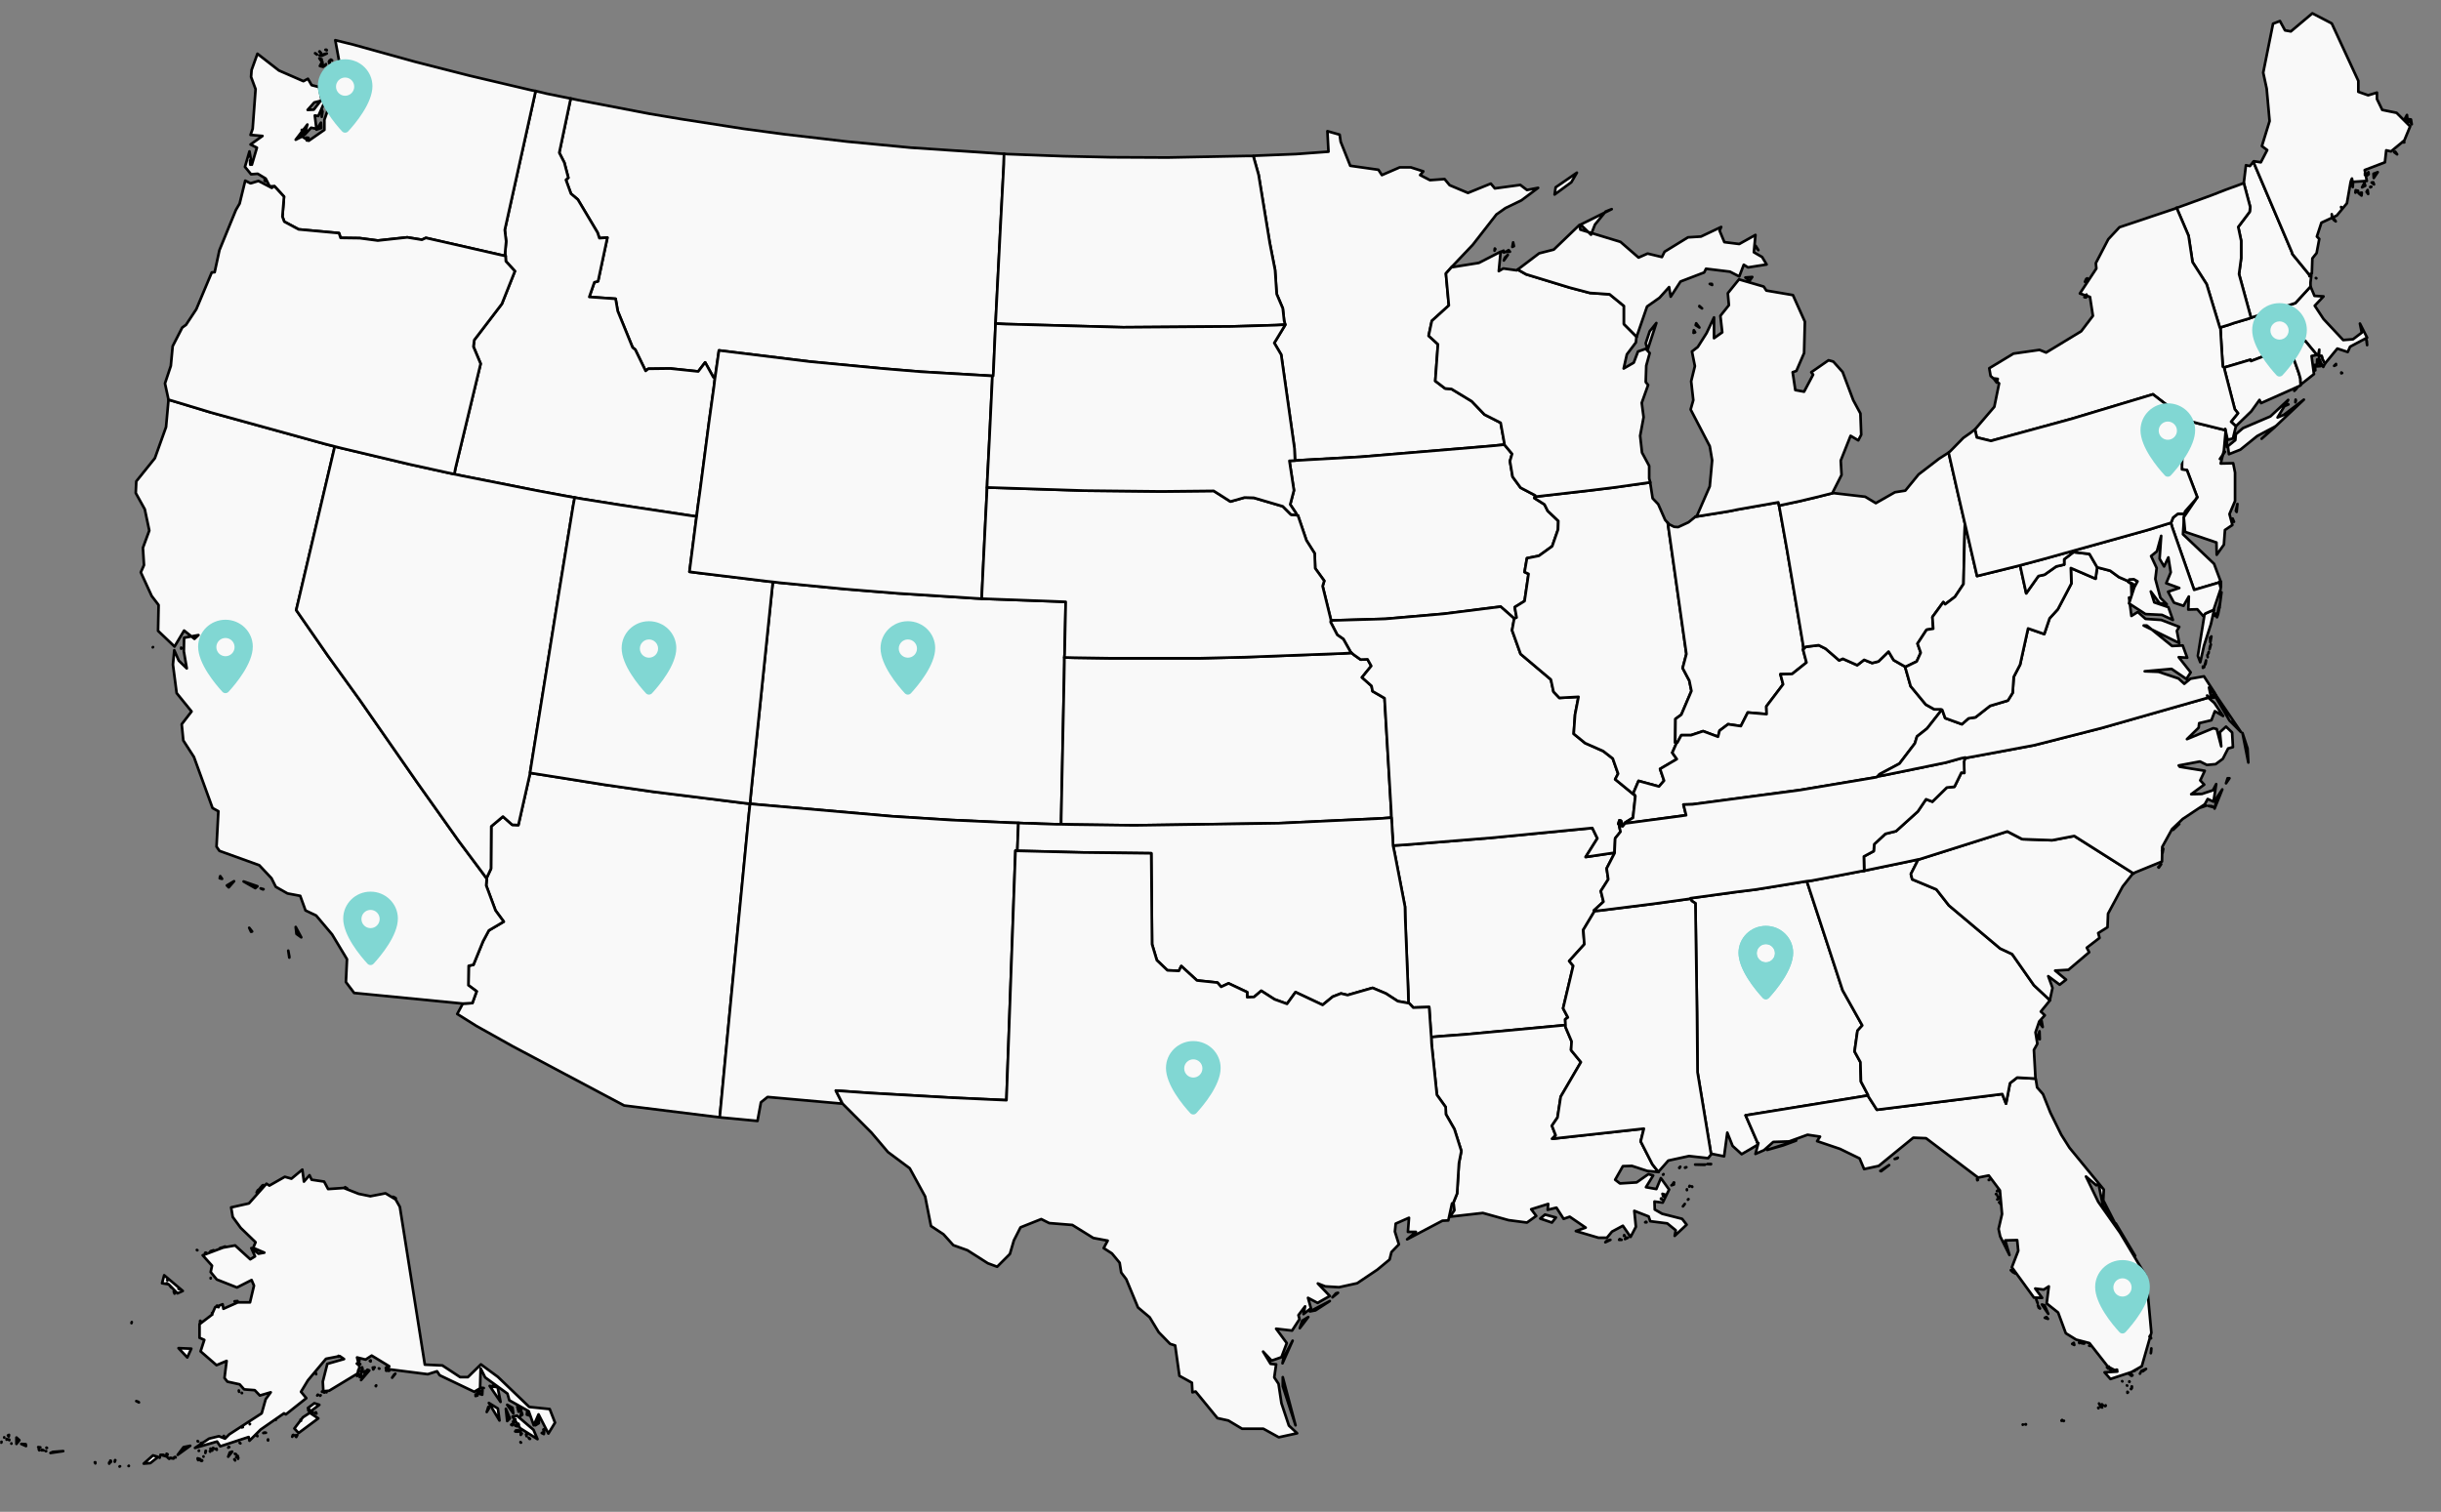
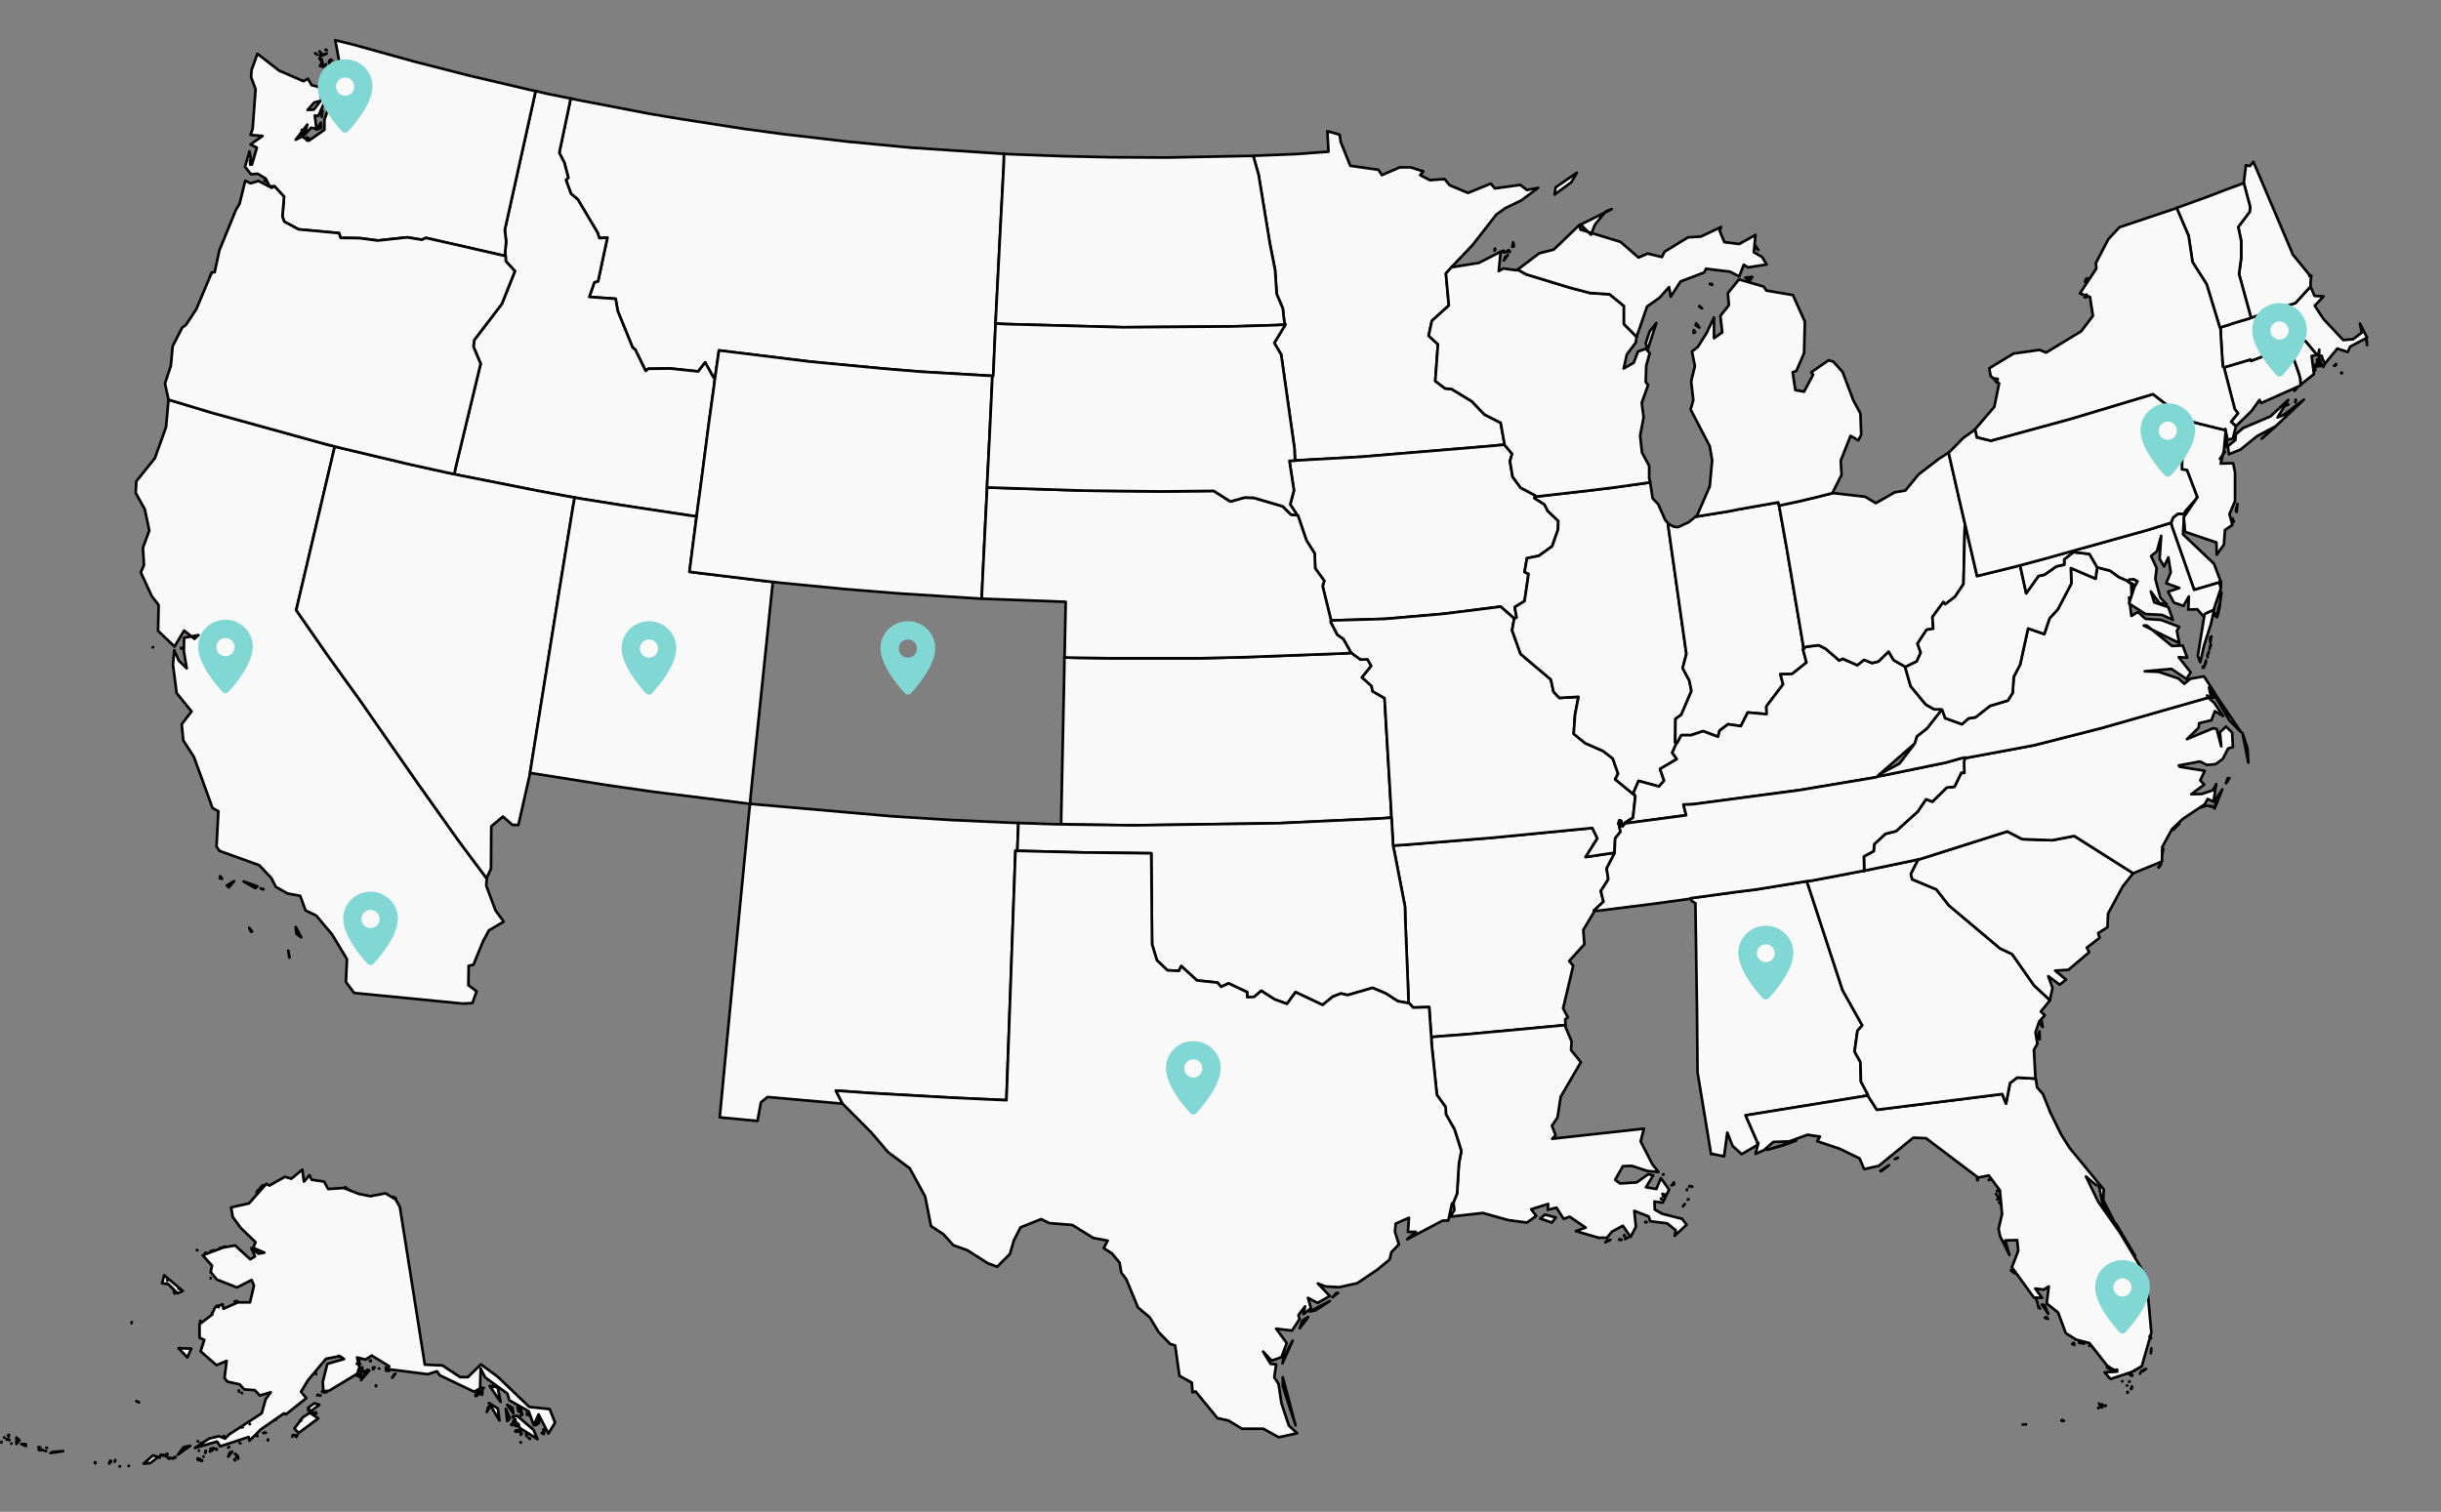
<svg xmlns="http://www.w3.org/2000/svg" width="100%" height="100%" viewBox="0 0 891 552" xml:space="preserve" style="fill-rule:evenodd;clip-rule:evenodd;stroke-linejoin:round;">
  <rect x="0" y="0" width="891" height="552" fill="#808080" stroke="none" />
  <g id="Artboard1" transform="matrix(0.744,0,0,2.521,180.135,310.027)">
    <rect x="-242" y="-123" width="1197" height="219" style="fill:none;" />
    <clipPath id="_clip1">
      <rect x="-242" y="-123" width="1197" height="219" />
    </clipPath>
    <g clip-path="url(#_clip1)">
      <g transform="matrix(1.343,0,0,0.397,-242,-121.048)">
        <g id="States">
          <g>
            <g id="MA" transform="matrix(1,0,0,1,-100.797,-21.822)">
              <path d="M956.312,153.051L956.021,152.857L956.021,153.148L956.312,153.051L956.312,153.051ZM953.4,150.43L954.079,150.139L954.079,149.751L953.4,150.43ZM965.436,142.859L965.339,141.5L965.145,140.724L965.436,142.859L965.436,142.859ZM923.019,132.862L922.34,133.153L916.807,134.803L914.866,135.482L912.633,136.162L911.857,136.453L911.857,136.744L912.148,141.792L912.439,146.451L912.73,150.721L913.216,151.013L914.963,150.527L922.825,148.198L923.019,148.683L936.996,143.345L937.093,143.539L938.355,143.053L942.82,141.306L947.091,146.451L947.673,145.965L947.964,144.509L947.867,146.839L948.838,146.839L949.129,148.004L950.003,149.654L954.565,144.121L958.35,145.383L959.224,143.442L965.436,140.141L962.815,134.997L963.494,138.297L960.291,140.724L956.7,141.015L949.517,133.347L946.314,128.494L949.517,125.097L946.217,124.903L944.858,121.699L944.761,121.505L939.229,127.523L926.999,131.6L923.019,132.862L923.019,132.862Z" style="fill:rgb(249,249,249);stroke:black;stroke-width:0.97px;" />
            </g>
            <g id="MN" transform="matrix(1,0,0,1,-100.797,-21.822)">
              <path d="M558.547,73.847L560.488,80.739L564.565,105.587L566.506,115.487L567.089,124.223L569.321,129.465L569.806,133.929L570.195,135.385L570.098,135.677L566.215,142.083L568.739,146.354L573.592,180.52L573.786,184.985L578.639,184.693L597.761,183.626L645.516,179.646L650.272,179.161L650.272,178.676L648.913,171.202L642.992,168.193L638.333,163.34L630.956,158.875L628.627,158.681L625.035,155.963L626.006,142.568L622.609,139.462L623.774,134.026L629.986,128.397L628.918,116.749L631.15,114.226L638.721,106.266L647.36,95.201L650.66,92.872L656.484,90.057L662.599,85.495L658.522,86.271L656.096,84.427L646.777,85.689L645.322,83.942L636.974,87.339L630.277,84.524L628.433,82.292L623.094,82.68L619.503,80.836L620.667,79.477L616.106,78.021L612.029,78.021L605.526,80.836L604.264,78.895L593.975,77.439L590.481,68.703L590.093,66.082L585.628,64.82L586.016,72.294L574.174,73.168L559.518,73.75L558.547,73.847L558.547,73.847Z" style="fill:rgb(249,249,249);stroke:black;stroke-width:0.97px;" />
            </g>
            <g id="MT" transform="matrix(1,0,0,1,-100.797,-21.822)">
              <path d="M465.658,72.974L433.53,70.838L410.138,68.606L386.842,65.888L372.38,63.947L349.279,60.356L337.729,58.414L311.91,53.464L309.192,52.882L305.018,72.683L306.862,76.274L308.318,81.807L307.445,82.583L309.289,87.63L311.813,89.766L318.995,101.802L319.675,103.84L322.587,103.646L319.189,119.564L317.831,119.952L315.986,125.291L325.596,125.97L326.372,130.435L331.808,143.733L332.778,144.509L336.564,152.274L337.534,151.498L345.591,151.401L355.782,152.468L358.306,149.168L361.315,154.604L361.897,154.895L361.994,154.313L363.353,144.8L396.549,148.877L423.047,151.401L437.024,152.566L461.969,154.021L463.231,154.119L463.522,154.119L463.619,152.76L463.911,146.062L464.299,137.23L464.396,134.997L464.59,131.115L466.143,100.637L467.405,76.953L467.502,73.071L465.658,72.974L465.658,72.974Z" style="fill:rgb(249,249,249);stroke:black;stroke-width:0.97px;" />
            </g>
            <g id="ND" transform="matrix(1,0,0,1,-100.797,-21.822)">
              <path d="M556.509,73.847L527.196,74.43L506.715,74.333L489.147,73.944L468.57,73.168L467.502,73.071L467.405,76.953L466.143,100.637L464.59,131.115L464.396,134.997L468.181,135.191L510.986,136.356L550.491,136.065L566.895,135.58L570.195,135.385L569.806,133.929L569.321,129.465L567.089,124.223L566.506,115.487L564.565,105.587L560.488,80.739L558.547,73.847L556.509,73.847L556.509,73.847Z" style="fill:rgb(249,249,249);stroke:black;stroke-width:0.97px;" />
            </g>
            <g id="ID" transform="matrix(1,0,0,1,-100.797,-21.822)">
              <path d="M309.095,52.882L300.456,51.135L297.641,50.455L296.38,50.164L285.12,100.831L285.606,105.005L285.217,109.372L285.412,110.343L285.412,110.44L285.509,112.284L288.809,115.876L284.053,127.814L273.958,141.015L273.667,143.442L276.288,149.654L267.067,187.897L266.678,189.935L269.396,190.517L296.865,195.953L307.833,197.991L310.648,198.476L313.366,198.962L327.343,201.194L352.385,204.98L355.2,205.368L355.588,202.165L356.462,195.856L359.762,170.619L361.509,158.098L361.897,154.895L361.315,154.604L358.306,149.168L355.782,152.469L345.591,151.401L337.534,151.498L336.564,152.274L332.778,144.509L331.808,143.733L326.372,130.435L325.596,125.97L315.986,125.291L317.831,119.952L319.189,119.564L322.587,103.646L319.675,103.84L318.995,101.802L311.813,89.766L309.289,87.63L307.445,82.583L308.318,81.807L306.862,76.274L305.018,72.683L309.192,52.882L309.095,52.882L309.095,52.882Z" style="fill:rgb(249,249,249);stroke:black;stroke-width:0.97px;" />
            </g>
            <g id="WA" transform="matrix(1,0,0,1,-100.797,-21.822)">
              <path d="M192.134,77.05L192.231,75.4L192.037,75.497L192.134,77.05L192.134,77.05ZM212.808,68.218L213.391,67.247L212.711,67.15L212.808,68.218L212.808,68.218ZM210.964,66.471L211.546,64.529L210.964,64.335L210.964,66.471ZM218.05,63.656L217.953,61.714L216.303,64.238L218.05,63.656L218.05,63.656ZM218.244,59.579L218.535,57.638L218.341,57.152L218.244,59.579L218.244,59.579ZM218.535,50.067L218.438,48.999L218.05,48.902L218.535,50.067L218.535,50.067ZM221.641,43.661L220.767,43.564L219.02,46.281L221.641,43.661L221.641,43.661ZM219.214,41.04L219.7,40.652L219.797,40.361L219.214,41.04L219.214,41.04ZM218.729,41.331L218.438,39.39L217.564,41.04L218.729,41.331ZM218.244,38.613L217.37,38.225L218.05,39.196L218.244,38.613ZM221.156,40.264L221.156,39.002L220.865,39.487L221.156,40.264ZM222.029,39.002L221.641,38.71L221.544,38.71L222.029,39.002L222.029,39.002ZM216.497,36.866L216.011,36.478L215.817,36.381L216.497,36.866L216.497,36.866ZM220.088,36.478L217.467,37.157L218.147,37.352L220.088,36.478ZM217.953,36.284L217.467,35.702L217.37,35.799L217.953,36.284L217.953,36.284ZM219.991,35.119L219.603,35.119L220.088,35.313L219.991,35.119L219.991,35.119ZM200.967,84.913L204.461,88.698L203.878,95.978L204.558,97.822L209.799,100.637L224.553,101.996L225.135,103.743L232.124,103.84L238.724,104.713L249.498,103.549L254.837,104.422L256.293,103.743L283.567,109.955L285.412,110.343L285.217,109.372L285.606,105.005L285.12,100.831L296.38,50.164L294.827,49.873L272.114,44.534L252.313,39.487L229.891,33.275L223.194,31.625L224.747,40.069L223.291,42.787L220.67,41.428L223.194,53.173L220.476,57.055L219.214,60.647L219.214,64.335L213.488,68.315L211.061,66.762L208.732,67.927L213.002,62.394L211.935,66.179L214.361,63.559L216.303,63.947L215.72,59.094L216.982,59.288L219.603,53.464L218.729,52.591L215.332,56.958L213.099,57.055L215.526,54.338L218.244,53.658L217.273,48.708L214.555,48.029L213.197,45.699L211.546,46.573L202.617,42.69L194.755,36.575L192.619,42.496L192.425,45.02L194.075,49.485L193.007,63.947L192.231,66.179L196.599,66.568L192.231,69.674L194.56,70.838L192.716,77.05L191.843,72.197L190.193,77.827L192.425,80.545L194.852,80.351L197.764,82.098L199.219,84.913L200.967,84.913L200.967,84.913Z" style="fill:rgb(249,249,249);stroke:black;stroke-width:0.97px;" />
            </g>
            <g id="AZ" transform="matrix(1,0,0,1,-100.797,-21.822)">
-               <path d="M372.186,309.905L339.476,305.828L321.907,303.305L296.865,299.325L294.341,298.937L294.341,299.131L290.071,317.961L287.838,317.864L284.441,314.855L280.17,318.446L280.073,333.879L278.52,337.18L278.52,337.568L278.326,339.994L281.723,349.118L284.732,353.195L279.296,356.398L277.161,360.378L273.667,368.919L271.92,369.307L271.823,376.393L274.832,378.626L273.279,382.896L269.784,383.09L267.746,386.876L274.734,391.244L287.935,398.621L328.702,420.266L363.256,424.536L363.644,424.536L366.362,395.903L367.042,388.817L374.321,313.69L374.71,310.196L372.186,309.905L372.186,309.905Z" style="fill:rgb(249,249,249);stroke:black;stroke-width:0.97px;" />
-             </g>
+               </g>
            <g id="CA" transform="matrix(1,0,0,1,-100.797,-21.822)">
              <path d="M206.014,363.775L206.402,365.91L206.402,366.299L206.014,363.775ZM191.746,355.427L192.425,356.883L192.813,356.786L191.746,355.427L191.746,355.427ZM208.732,355.136L209.023,357.66L210.77,358.922L208.732,355.136ZM196.987,341.353L195.919,341.062L196.793,341.45L196.987,341.353L196.987,341.353ZM186.213,338.441L183.592,339.994L184.272,340.674L186.213,338.441ZM181.166,336.597L180.972,337.374L181.845,337.568L181.166,336.597ZM189.707,338.538L193.978,340.965L194.755,340.286L189.707,338.538ZM156.609,253.026L156.512,253.123L156.609,253.026ZM166.994,253.511L166.897,253.22L166.897,253.608L166.994,253.511L166.994,253.511ZM223,179.84L219.214,178.87L177.671,167.416L162.238,162.757L162.238,163.145L161.365,172.755L157.288,184.111L150.494,192.556L150.3,196.826L153.6,202.747L155.25,210.512L152.92,216.821L153.309,223.13L152.144,225.751L156.123,234.39L158.647,237.69L158.453,247.105L164.471,252.832L167.965,247.008L171.751,250.017L173.207,248.658L167.965,249.629L167.868,254.579L168.936,260.791L166.024,257.976L164.374,254.191L163.888,259.432L165.247,269.818L170.683,276.515L167.092,281.174L167.674,287.095L171.556,293.113L178.351,311.749L180.486,312.914L179.807,325.823L180.874,327.376L195.434,332.618L199.899,337.374L201.452,340.48L205.723,342.906L210.382,343.78L212.323,349.118L216.205,350.963L222.029,357.854L227.465,366.881L227.077,375.228L230.085,379.208L269.784,383.09L273.279,382.896L274.832,378.626L271.823,376.393L271.92,369.307L273.667,368.919L277.161,360.378L279.297,356.398L284.732,353.195L281.723,349.118L278.326,339.994L278.52,337.568L278.52,337.471L275.996,334.074L268.231,323.688L253.187,302.528L232.221,272.438L220.379,256.035L208.926,239.534L222.126,183.529L223,179.84L223,179.84Z" style="fill:rgb(249,249,249);stroke:black;stroke-width:0.97px;" />
            </g>
            <g id="CO" transform="matrix(1,0,0,1,-100.797,-21.822)">
-               <path d="M489.632,255.55L490.021,236.525L485.362,236.331L461.678,235.457L459.349,235.36L457.407,235.263L428.58,233.419L409.361,231.866L385.387,229.537L383.057,229.245L382.766,231.769L377.524,282.339L375.68,300.004L374.904,307.672L374.71,310.196L377.719,310.487L426.638,314.758L448.186,316.117L469.637,317.087L472.743,317.185L474.685,317.282L478.761,317.379L480.703,317.476L486.817,317.67L488.37,317.67L488.37,315.729L489.438,264.382L489.535,258.656L489.535,256.811L489.632,255.55L489.632,255.55Z" style="fill:rgb(249,249,249);stroke:black;stroke-width:0.97px;" />
-             </g>
+               </g>
            <g id="NV" transform="matrix(1,0,0,1,-100.797,-21.822)">
              <path d="M294.827,295.831L304.921,233.031L310.066,201.582L310.648,198.476L307.833,197.991L296.865,195.953L269.396,190.517L266.678,189.935L263.961,189.352L250.275,186.344L225.718,180.52L223,179.84L222.126,183.529L208.926,239.534L220.379,256.035L232.221,272.438L253.187,302.528L268.231,323.688L275.996,334.074L278.52,337.471L278.52,337.18L280.073,333.879L280.17,318.446L284.441,314.855L287.838,317.864L290.071,317.961L294.341,299.131L294.341,298.937L294.827,295.831L294.827,295.831Z" style="fill:rgb(249,249,249);stroke:black;stroke-width:0.97px;" />
            </g>
            <g id="NM" transform="matrix(1,0,0,1,-100.797,-21.822)">
              <path d="M472.452,324.756L472.743,317.185L469.637,317.087L448.186,316.117L426.638,314.758L377.719,310.487L374.71,310.196L374.321,313.69L367.042,388.817L366.362,395.903L363.644,424.536L364.033,424.633L377.427,425.895L378.689,419.101L381.116,417.16L408.294,419.586L408.488,419.586L406.061,414.83L418.388,415.704L449.157,417.451L468.376,418.324L471.676,327.279L472.355,327.376L472.452,324.756L472.452,324.756Z" style="fill:rgb(249,249,249);stroke:black;stroke-width:0.97px;" />
            </g>
            <g id="OR" transform="matrix(1,0,0,1,-100.797,-21.822)">
              <path d="M162.238,162.757L177.671,167.416L219.214,178.87L223,179.84L225.718,180.52L250.275,186.344L263.961,189.352L266.678,189.935L267.067,187.897L276.288,149.654L273.667,143.442L273.958,141.015L284.053,127.814L288.809,115.876L285.509,112.284L285.411,110.44L285.411,110.343L283.567,109.955L256.293,103.743L254.837,104.422L249.498,103.549L238.724,104.713L232.124,103.84L225.135,103.743L224.553,101.996L209.799,100.637L204.558,97.822L203.878,95.978L204.461,88.698L200.967,84.912L200.675,85.01L199.996,85.495L195.143,82.971L192.231,83.845L190.29,82.874L188.251,91.222L186.892,93.551L180.874,108.208L179.127,116.264L178.06,116.361L172.43,129.756L168.645,135.482L167.286,136.453L163.791,143.247L163.112,150.43L160.977,156.836L162.238,162.66L162.238,162.757L162.238,162.757ZM197.764,83.068L197.472,82.195L197.375,82.874L197.763,83.068L197.764,83.068Z" style="fill:rgb(249,249,249);stroke:black;stroke-width:0.97px;" />
            </g>
            <g id="UT" transform="matrix(1,0,0,1,-100.797,-21.822)">
              <path d="M352.385,204.98L327.343,201.194L313.366,198.962L310.648,198.476L310.066,201.582L304.921,233.031L294.827,295.831L294.341,298.937L296.865,299.325L321.907,303.305L339.476,305.828L372.186,309.905L374.71,310.196L374.904,307.672L375.68,300.004L377.524,282.339L382.766,231.769L383.057,229.245L381.116,229.051L356.365,226.042L352.579,225.557L355.006,206.63L355.2,205.368L352.385,204.98Z" style="fill:rgb(249,249,249);stroke:black;stroke-width:0.97px;" />
            </g>
            <g id="WY" transform="matrix(1,0,0,1,-100.797,-21.822)">
              <path d="M461.387,192.167L462.163,177.025L463.134,156.642L463.231,154.119L461.969,154.021L437.024,152.565L423.047,151.401L396.549,148.877L363.353,144.8L361.994,154.313L361.897,154.895L361.509,158.098L359.762,170.619L356.462,195.856L355.588,202.165L355.2,205.368L355.006,206.63L352.579,225.557L356.365,226.042L381.116,229.051L383.057,229.245L385.387,229.537L409.361,231.866L428.58,233.419L457.407,235.263L459.349,235.36L459.446,232.837L459.931,222.645L460.805,204.883L461.193,197.312L461.29,194.788L461.387,192.167L461.387,192.167Z" style="fill:rgb(249,249,249);stroke:black;stroke-width:0.97px;" />
            </g>
            <g id="AR" transform="matrix(1,0,0,1,-100.797,-21.822)">
              <path d="M690.456,328.056L679.973,329.609L684.244,322.814L682.4,319.029L645.419,322.62L614.164,325.144L609.602,325.435L610.185,328.153L613.97,347.759L614.067,352.127L615.135,378.528L615.232,382.896L615.523,382.993L616.979,384.546L622.803,384.352L623.385,392.894L623.579,395.32L626.588,395.029L635.809,394.35L672.402,390.953L672.596,390.953L672.499,388.817L673.47,388.138L671.723,384.838L675.411,369.308L673.955,367.56L679.488,361.445L679.1,356.204L683.176,349.41L683.176,349.312L682.982,349.118L686.476,345.915L685.506,342.033L688.223,337.762L687.641,333.782L690.553,328.153L690.553,328.056L690.456,328.056L690.456,328.056Z" style="fill:rgb(249,249,249);stroke:black;stroke-width:0.97px;" />
            </g>
            <g id="IA" transform="matrix(1,0,0,1,-100.797,-21.822)">
              <path d="M661.531,197.7L656.193,194.885L653.281,190.905L652.31,185.179L653.087,182.558L650.272,179.161L645.516,179.646L597.761,183.626L578.639,184.693L573.786,184.985L571.748,185.082L573.398,195.856L572.039,201L574.174,204.203L574.174,204.883L574.854,204.98L577.96,214.104L580.969,218.86L581.163,224.295L584.463,228.857L583.881,230.798L586.89,243.028L586.89,243.32L606.787,242.737L628.044,240.893L648.913,238.272L653.669,242.446L653.863,242.64L654.737,242.252L654.057,238.466L657.649,236.234L659.105,226.334L657.649,225.654L658.522,220.607L662.89,219.733L667.743,216.239L669.879,210.124L669.976,207.018L666.093,203.33L664.928,201L661.24,198.671L661.434,198.185L661.531,197.7L661.531,197.7Z" style="fill:rgb(249,249,249);stroke:black;stroke-width:0.97px;" />
            </g>
            <g id="KS" transform="matrix(1,0,0,1,-100.797,-21.822)">
              <path d="M608.923,312.72L606.496,271.662L602.128,269.138L601.74,267.197L598.246,264.091L601.643,259.917L600.284,257.491L597.761,257.588L595.431,255.938L594.46,255.161L591.16,255.355L555.344,256.714L538.94,257.103L506.327,257.103L493.224,256.908L489.535,256.811L489.535,258.656L489.438,264.382L488.37,315.729L488.37,317.67L492.544,317.767L515.063,318.058L567.768,317.282L605.331,315.535L609.02,315.243L608.923,312.72L608.923,312.72Z" style="fill:rgb(249,249,249);stroke:black;stroke-width:0.97px;" />
            </g>
            <g id="MO" transform="matrix(1,0,0,1,-100.797,-21.822)">
              <path d="M653.669,242.446L648.913,238.272L628.044,240.893L606.787,242.737L586.89,243.32L586.792,243.902L589.219,248.561L591.451,250.114L594.072,254.773L594.46,255.161L595.431,255.938L597.761,257.588L600.284,257.491L601.643,259.917L598.246,264.091L601.74,267.197L602.128,269.138L606.496,271.662L608.923,312.72L609.02,315.243L609.214,317.767L609.311,320.291L609.505,322.911L609.602,325.435L614.164,325.144L645.419,322.62L682.4,319.029L684.244,322.814L679.973,329.609L690.456,328.056L690.553,328.056L690.553,327.279L690.747,322.814L692.688,320.388L692.106,317.67L691.912,317.476L692.3,316.214L692.883,316.408L693.174,317.184L693.077,317.476L693.077,318.349L693.465,318.446L694.241,317.476L694.241,317.379L694.338,317.087L696.862,315.534L697.25,315.34L698.124,307.381L697.93,306.993L697.639,306.896L690.747,301.266L691.815,299.228L689.874,293.695L686.379,290.977L679.779,288.066L675.605,284.668L676.091,277.68L677.352,271.177L670.364,271.565L668.228,269.332L667.258,264.867L656.193,255.549L653.087,246.911L653.863,242.64L653.669,242.446L653.669,242.446Z" style="fill:rgb(249,249,249);stroke:black;stroke-width:0.97px;" />
            </g>
            <g id="NE" transform="matrix(1,0,0,1,-100.797,-21.822)">
              <path d="M572.33,204.688L569.321,201.679L558.741,198.573L555.344,198.476L550.2,199.932L544.085,196.05L524.963,196.244L497.106,195.953L464.202,194.885L461.29,194.788L461.193,197.312L460.805,204.882L459.931,222.645L459.446,232.837L459.349,235.36L461.678,235.457L485.361,236.331L490.02,236.525L489.632,255.549L489.535,256.811L493.224,256.908L506.327,257.103L538.94,257.103L555.344,256.714L591.16,255.355L594.46,255.161L594.072,254.773L591.451,250.114L589.219,248.561L586.792,243.902L586.889,243.32L586.889,243.028L583.881,230.798L584.463,228.857L581.163,224.295L580.969,218.86L577.96,214.104L574.854,204.98L574.174,204.883L572.33,204.688L572.33,204.688Z" style="fill:rgb(249,249,249);stroke:black;stroke-width:0.97px;" />
            </g>
            <g id="OK" transform="matrix(1,0,0,1,-100.797,-21.822)">
              <path d="M609.505,322.911L609.311,320.291L609.214,317.767L609.02,315.243L605.332,315.535L567.768,317.282L515.063,318.058L492.544,317.767L488.37,317.67L486.817,317.67L480.702,317.476L478.761,317.379L474.685,317.282L472.743,317.184L472.452,324.755L472.355,327.376L472.937,327.376L496.427,327.958L521.275,328.25L521.566,361.445L523.313,367.269L527.196,370.957L531.369,371.152L532.243,369.404L537.97,374.646L545.443,375.422L546.802,376.975L549.52,375.713L556.314,378.917L556.314,380.761L558.838,380.664L561.459,378.431L566.312,381.537L570.874,383.187L573.98,378.917L583.88,383.576L587.569,380.567L590.578,379.402L593.004,379.984L602.128,377.364L606.981,379.402L611.349,382.217L615.135,382.896L615.232,382.896L615.135,378.528L614.067,352.127L613.97,347.759L610.184,328.153L609.602,325.435L609.505,322.911L609.505,322.911Z" style="fill:rgb(249,249,249);stroke:black;stroke-width:0.97px;" />
            </g>
            <g id="SD" transform="matrix(1,0,0,1,-100.797,-21.822)">
              <path d="M566.895,135.579L550.491,136.065L510.986,136.356L468.181,135.191L464.396,134.997L464.299,137.23L463.911,146.062L463.619,152.76L463.522,154.119L463.231,154.119L463.134,156.642L462.163,177.025L461.387,192.167L461.29,194.788L464.202,194.885L497.106,195.953L524.963,196.244L544.085,196.05L550.2,199.932L555.344,198.476L558.741,198.574L569.321,201.68L572.33,204.689L574.174,204.883L574.174,204.203L572.039,201L573.398,195.856L571.748,185.082L573.786,184.985L573.592,180.52L568.739,146.354L566.215,142.083L570.097,135.677L570.195,135.385L566.894,135.58L566.895,135.579Z" style="fill:rgb(249,249,249);stroke:black;stroke-width:0.97px;" />
            </g>
            <g id="LA" transform="matrix(1,0,0,1,-100.797,-21.822)">
              <path d="M689,469.283L687.738,469.574L687.156,470.156L689,469.283ZM693.077,469.283L692.397,468.991L692.203,469.283L693.077,469.283ZM695.406,468.506L694.727,468.506L694.338,468.991L695.406,468.506ZM694.241,467.827L694.047,467.535L693.95,467.827L694.241,467.827ZM702.006,462.682L701.715,462.876L702.201,462.876L702.006,462.682ZM715.595,456.955L716.178,456.179L715.498,457.053L715.595,456.955L715.595,456.955ZM717.537,454.432L717.342,454.529L717.342,454.626L717.537,454.432L717.537,454.432ZM667.646,462.973L669.102,461.129L665.122,460.062L663.375,461.517L667.646,462.973ZM707.927,454.529L707.539,454.141L707.442,454.335L707.927,454.529L707.927,454.529ZM708.995,452.782L708.024,452.491L708.316,453.461L708.995,452.782ZM716.954,451.132L716.954,450.841L716.954,451.132ZM718.895,449.87L718.798,449.773L718.895,449.967L718.895,449.87L718.895,449.87ZM718.119,449.676L717.925,449.579L717.828,449.87L718.119,449.676L718.119,449.676ZM711.324,449.385L712.198,449.093L712.198,448.802L711.324,449.385ZM711.81,448.899L712.295,448.414L712.198,448.317L711.81,448.899L711.81,448.899ZM708.413,445.308L708.218,445.502L708.316,445.502L708.413,445.308L708.413,445.308ZM672.596,390.953L672.402,390.953L635.809,394.35L626.588,395.029L623.579,395.32L623.677,397.65L625.618,416.383L628.821,420.848L628.918,423.469L632.024,428.904L634.548,436.863L633.674,441.328L632.995,452.394L631.539,455.985L631.733,455.985L632.024,458.508L630.374,460.838L642.41,459.479L651.825,462.1L658.522,462.973L661.919,460.547L660.075,458.12L666.287,456.179L666.093,458.314L669.296,457.538L671.917,461.615L674.149,460.838L679.973,464.818L676.382,466.079L684.632,468.506L687.738,468.506L689.582,466.274L693.562,464.138L696.377,468.215L698.318,464.526L697.736,458.703L702.977,460.741L703.56,462.488L709.772,463.265L712.878,465.788L712.489,467.827L716.857,463.75L715.207,461.615L707.927,459.77L705.21,458.217L705.112,455.305L708.121,455.694L710.451,450.938L707.442,446.764L705.792,450.743L702.006,450.064L704.627,445.793L702.88,445.308L698.609,448.317L692.494,448.705L690.747,447.346L693.562,442.396L696.862,442.299L702.492,444.143L706.568,444.531L704.336,441.717L700.065,433.369L701.23,428.71L667.743,432.398L669.005,431.137L667.646,427.642L669.684,424.633L670.849,417.063L678.226,404.444L674.635,400.076L674.829,396.873L672.596,391.632L672.596,390.953L672.596,390.953Z" style="fill:rgb(249,249,249);stroke:black;stroke-width:0.97px;" />
            </g>
            <g id="TX" transform="matrix(1,0,0,1,-100.797,-21.822)">
              <path d="M573.98,536.935L569.321,519.367L569.321,522.667L573.98,536.935ZM572.912,506.069L569.612,512.281L569.224,514.32L572.912,506.069ZM575.533,501.507L578.639,497.431L576.407,498.79L575.533,501.507ZM586.501,491.607L579.222,495.392L581.26,495.004L586.501,491.607ZM587.472,490.248L589.51,488.598L588.734,488.792L587.472,490.248ZM472.355,327.376L471.676,327.279L468.375,418.324L449.157,417.451L418.388,415.704L406.061,414.83L408.488,419.586L419.067,430.166L425.085,437.252L433.045,443.173L438.674,453.461L440.81,464.235L445.372,467.244L448.963,471.224L454.107,473.068L461.581,477.824L464.978,479.086L469.637,474.427L471.093,469.477L473.52,464.721L481.091,461.712L484.003,463.168L492.447,463.847L500.115,468.603L505.357,469.574L503.901,472.291L506.91,474.233L509.724,477.63L510.307,481.221L512.151,483.648L516.422,493.937L520.693,497.528L523.993,502.963L528.166,507.234L530.011,507.817L531.564,518.882L536.126,521.405L536.32,524.9L537.484,524.608L545.444,534.315L549.423,535.188L554.471,538.197L562.236,538.197L567.865,541.303L574.563,539.847L571.554,537.033L568.836,528.879L567.768,521.794L566.215,519.464L566.895,514.708L564.856,514.514L562.138,510.049L565.245,513.349L568.836,512.087L570.777,506.943L566.895,501.702L572.718,502.381L575.436,498.207L575.048,496.751L577.474,493.548L576.892,496.363L579.61,494.228L578.542,490.442L582.036,492.286L586.501,489.763L582.133,485.201L584.851,486.269L589.899,486.56L596.499,485.104L603.876,480.154L608.341,476.465L609.02,473.747L611.738,470.933L610.282,466.274L610.573,463.362L615.426,461.226L615.038,466.371L617.95,466.371L614.747,469.088L627.656,462.294L629.791,462.197L631.15,455.985L631.539,455.985L632.995,452.393L633.674,441.328L634.548,436.863L632.024,428.904L628.918,423.469L628.821,420.848L625.618,416.383L623.676,397.65L623.579,395.32L623.385,392.894L622.803,384.352L616.979,384.546L615.523,382.993L615.232,382.896L615.135,382.896L611.349,382.217L606.982,379.402L602.128,377.364L593.004,379.984L590.578,379.402L587.569,380.567L583.881,383.576L573.98,378.917L570.874,383.187L566.312,381.537L561.459,378.431L558.838,380.664L556.315,380.761L556.315,378.917L549.52,375.714L546.802,376.975L545.444,375.422L537.97,374.646L532.243,369.405L531.369,371.152L527.196,370.958L523.313,367.269L521.566,361.445L521.275,328.25L496.427,327.959L472.937,327.376L472.355,327.376L472.355,327.376Z" style="fill:rgb(249,249,249);stroke:black;stroke-width:0.97px;" />
            </g>
            <g id="CT" transform="matrix(1,0,0,1,-100.797,-21.822)">
              <path d="M936.996,143.345L923.019,148.683L922.825,148.198L914.963,150.527L913.216,151.013L913.41,151.983L917.098,166.251L918.263,167.707L915.739,170.813L917.487,172.463L923.116,167.028L926.125,162.854L926.708,164.019L940.879,157.71L941.17,157.419L941.073,155.089L940.49,153.051L937.482,144.606L937.093,143.539L936.996,143.345L936.996,143.345Z" style="fill:rgb(249,249,249);stroke:black;stroke-width:0.97px;" />
            </g>
            <g id="NH" transform="matrix(1,0,0,1,-100.797,-21.822)">
              <path d="M923.893,75.983L922.631,77.536L921.175,77.245L920.398,83.651L920.398,83.748L922.728,92.483L922.534,94.231L918.36,99.763L919.428,104.81L919.428,111.12L918.651,116.943L923.019,132.862L926.999,131.6L939.229,127.523L944.761,121.505L944.761,119.952L945.052,117.429L944.373,117.72L944.276,117.137L938.161,109.664L937.967,108.984L923.893,75.983L923.893,75.983Z" style="fill:rgb(249,249,249);stroke:black;stroke-width:0.97px;" />
            </g>
            <g id="RI" transform="matrix(1,0,0,1,-100.797,-21.822)">
              <path d="M946.508,152.08L946.411,150.042L946.12,150.818L946.508,152.08L946.508,152.08ZM948.45,150.527L947.188,148.101L947.091,150.624L948.45,150.527L948.45,150.527ZM947.867,147.518L948.547,149.265L949.42,150.818L950.003,149.654L949.129,148.004L948.838,146.839L947.867,146.839L947.867,147.518ZM937.093,143.539L937.482,144.606L940.491,153.051L941.073,155.089L941.17,157.419L941.364,157.128L946.023,153.439L945.15,146.839L947.091,146.451L942.82,141.306L938.355,143.053L937.093,143.539L937.093,143.539Z" style="fill:rgb(249,249,249);stroke:black;stroke-width:0.97px;" />
            </g>
            <g id="VT" transform="matrix(1,0,0,1,-100.797,-21.822)">
              <path d="M923.019,132.862L918.651,116.943L919.428,111.12L919.428,104.81L918.36,99.763L922.534,94.231L922.728,92.483L920.398,83.748L919.137,84.233L913.798,86.174L908.557,88.213L896.521,92.581L895.841,92.775L900.209,102.966L901.665,112.576L906.81,120.632L911.663,136.55L911.857,136.453L912.633,136.162L914.866,135.482L916.807,134.803L922.34,133.153L923.019,132.862L923.019,132.862Z" style="fill:rgb(249,249,249);stroke:black;stroke-width:0.97px;" />
            </g>
            <g id="AL" transform="matrix(1,0,0,1,-100.797,-21.822)">
              <path d="M718.313,344.848L718.701,345.624L720.06,346.498L720.643,386.294L720.837,408.133L725.787,438.028L726.175,437.931L730.543,438.805L731.708,430.166L733.649,435.019L736.949,438.028L743.258,434.34L742.579,433.757L742.773,433.854L738.405,423.857L780.336,417.063L783.151,416.577L783.151,416.48L780.53,411.53L780.336,404.444L778.201,400.562L779.269,392.991L781.016,391.05L773.833,378.237L760.827,338.636L760.73,338.441L757.818,338.927L742.288,341.45L734.523,342.421L718.216,344.653L718.313,344.848L718.313,344.848Z" style="fill:rgb(249,249,249);stroke:black;stroke-width:0.97px;" />
            </g>
            <g id="FL" transform="matrix(1,0,0,1,-100.797,-21.822)">
              <path d="M854.687,535.285L854.493,535.285L854.59,535.383L854.687,535.285ZM853.813,535.188L853.813,535.285L853.91,535.285L853.813,535.188ZM854.007,535.091L854.007,534.994L854.007,535.091ZM840.807,536.547L840.807,536.644L840.807,536.547ZM840.613,536.644L840.613,536.547L840.613,536.644ZM839.739,536.644L839.642,536.644L839.642,536.741L839.739,536.644ZM867.305,530.529L867.208,530.529L867.305,530.723L867.305,530.529ZM869.926,529.85L869.926,529.656L869.732,529.947L869.926,529.85L869.926,529.85ZM868.955,529.656L868.567,529.267L868.47,529.365L868.955,529.656L868.955,529.656ZM868.664,530.432L867.499,528.976L868.179,530.238L868.664,530.432ZM877.885,524.705L877.885,525.094L878.079,524.9L877.885,524.705ZM879.244,523.735L879.535,523.25L879.147,523.638L879.244,523.735L879.244,523.735ZM879.535,522.764L879.438,522.764L879.438,522.861L879.535,522.764ZM877.788,522.473L877.691,522.376L877.788,522.473ZM878.661,521.017L878.564,520.92L878.564,521.114L878.661,521.017L878.661,521.017ZM876.041,520.92L875.944,520.823L876.041,520.92ZM879.341,518.688L879.147,518.785L879.438,518.882L879.341,518.688L879.341,518.688ZM879.729,518.688L879.535,518.493L879.632,518.785L879.729,518.688L879.729,518.688ZM879.05,518.493L878.952,518.396L878.952,518.59L879.05,518.493L879.05,518.493ZM882.641,517.814L882.641,517.717L882.447,518.105L882.641,517.814L882.641,517.814ZM878.564,518.202L878.37,518.202L878.564,518.299L878.564,518.202ZM880.603,517.037L880.311,517.037L880.214,517.135L880.603,517.037L880.603,517.037ZM881.379,516.552L881.282,516.552L881.379,516.552ZM873.226,516.94L873.226,516.746L873.129,516.94L873.226,516.94ZM874.099,516.649L873.808,516.649L874.099,517.232L874.099,516.649ZM871.77,516.746L871.77,516.164L871.285,516.261L871.77,516.746ZM870.411,515.776L870.896,516.261L870.896,516.067L870.411,515.776ZM884.679,516.358L882.932,517.135L883.514,517.232L884.679,516.358L884.679,516.358ZM871.09,515.484L870.508,515.484L870.508,515.679L871.09,515.484ZM886.426,510.631L886.523,510.146L886.621,508.884L886.426,510.631L886.426,510.631ZM886.523,505.196L886.135,504.225L885.941,504.613L886.523,505.196ZM864.102,507.622L863.908,507.914L864.393,508.011L864.102,507.622L864.102,507.622ZM862.258,506.749L861.384,507.04L862.064,507.137L862.258,506.749L862.258,506.749ZM860.316,506.943L860.316,506.652L860.219,506.749L860.316,506.943ZM858.278,506.846L857.696,507.234L858.472,507.622L858.278,506.846ZM860.996,506.943L860.899,506.652L860.413,506.555L860.996,506.943L860.996,506.943ZM848.281,497.431L847.698,497.722L848.863,498.11L848.281,497.431ZM845.951,494.325L845.175,493.16L845.466,494.034L845.951,494.325ZM848.96,496.266L847.601,493.16L846.631,492.869L848.96,496.266ZM845.078,492.383L844.786,491.607L844.592,491.122L845.078,492.383ZM837.021,481.609L835.274,480.348L835.954,481.027L837.021,481.609ZM880.7,475.106L873.614,463.265L873.226,463.265L880.7,475.106ZM831.683,456.179L831.392,456.082L831.683,456.276L831.683,456.179L831.683,456.179ZM831.1,455.499L831.003,455.597L831.1,455.694L831.1,455.499ZM830.421,454.529L830.421,454.432L830.324,454.529L830.421,454.529ZM830.809,454.141L831.1,454.335L831.1,454.141L830.809,454.141ZM831.392,453.752L831.003,453.849L831.1,453.849L831.392,453.752L831.392,453.752ZM830.712,453.655L830.421,453.364L830.712,453.655ZM830.033,452.588L829.839,452.588L830.13,452.685L830.033,452.588L830.033,452.588ZM830.712,451.423L830.324,451.423L830.227,451.52L830.712,451.423L830.712,451.423ZM831.1,451.617L830.615,451.132L830.809,451.229L831.1,451.617L831.1,451.617ZM827.412,447.443L827.218,447.346L827.218,447.443L827.412,447.443ZM823.238,447.443L822.947,447.055L823.044,447.54L823.238,447.443L823.238,447.443ZM787.907,444.24L790.819,442.008L787.616,444.143L787.907,444.24L787.907,444.24ZM793.731,439.581L794.022,439.29L792.858,439.775L793.731,439.581ZM756.847,433.078L746.267,436.475L752.091,434.825L756.847,433.078ZM783.151,416.577L780.336,417.062L738.405,423.857L742.773,433.854L743.064,433.951L741.996,437.931L745.103,436.572L748.5,433.563L754.324,433.369L761.021,430.943L765.583,431.622L764.515,433.272L772.863,436.087L780.045,439.581L781.695,443.464L787.034,442.299L799.652,432.01L804.311,432.204L823.335,446.57L827.218,445.793L831.295,451.229L832.071,459.867L830.809,465.303L831.392,468.021L834.789,474.815L833.236,469.477L837.604,469.379L837.992,473.262L835.662,479.28L843.719,490.345L846.728,490.442L844.204,487.045L847.31,487.433L849.154,486.269L848.378,492.481L852.551,495.781L855.366,503.352L859.152,505.681L864.005,506.943L870.702,515.485L874.196,517.329L869.537,517.62L871.673,520.046L879.341,517.523L883.126,515.387L886.621,503.157L884.873,484.133L884.485,482.192L875.167,466.662L867.208,455.402L862.743,446.181L866.528,449.385L867.305,448.802L868.955,456.858L873.226,462.973L869.052,454.82L869.246,450.938L856.725,435.699L853.716,430.943L849.737,422.886L847.019,416.092L844.883,413.665L844.398,410.559L844.301,410.462L837.604,410.074L834.983,412.112L833.527,419.586L832.168,416.092L786.354,421.819L783.054,416.674L783.151,416.577L783.151,416.577Z" style="fill:rgb(249,249,249);stroke:black;stroke-width:0.97px;" />
            </g>
            <g id="GA" transform="matrix(1,0,0,1,-100.797,-21.822)">
              <path d="M845.854,396.097L845.757,393.185L845.077,395.709L845.854,396.097L845.854,396.097ZM846.922,391.632L846.533,389.4L846.242,390.758L846.922,391.632ZM801.496,330.482L800.234,330.773L796.546,331.55L782.957,334.365L781.695,334.656L780.336,334.85L772.765,336.306L770.727,336.694L762.477,338.247L760.73,338.441L760.827,338.636L773.833,378.237L781.016,391.05L779.269,392.991L778.201,400.562L780.336,404.444L780.531,411.53L783.151,416.48L783.151,416.577L783.054,416.674L786.354,421.819L832.168,416.092L833.527,419.586L834.983,412.112L837.604,410.074L844.301,410.462L843.719,399.979L844.98,397.747L844.301,393.573L845.66,389.594L847.698,387.361L846.242,386.002L849.639,381.829L849.542,381.829L843.719,376.393L835.759,365.037L831.392,362.998L812.658,347.274L808.096,341.45L799.264,337.762L798.778,335.821L801.496,330.482L801.496,330.482Z" style="fill:rgb(249,249,249);stroke:black;stroke-width:0.97px;" />
            </g>
            <g id="MS" transform="matrix(1,0,0,1,-100.797,-21.822)">
-               <path d="M716.76,442.784L716.275,442.881L716.275,442.978L716.76,442.784L716.76,442.784ZM725.787,441.62L724.428,441.62L725.69,441.717L725.787,441.62ZM714.528,442.59L714.139,442.978L714.236,443.075L714.528,442.59L714.528,442.59ZM723.651,441.814L719.963,441.814L723.457,441.911L723.651,441.814ZM683.176,349.312L683.176,349.41L679.1,356.204L679.488,361.445L673.955,367.56L675.411,369.308L671.723,384.838L673.47,388.138L672.499,388.817L672.596,390.953L672.596,391.632L674.829,396.873L674.635,400.077L678.226,404.444L670.849,417.063L669.684,424.633L667.646,427.642L669.005,431.137L667.743,432.399L701.23,428.71L700.065,433.369L704.336,441.717L706.568,444.531L706.568,444.434L710.16,440.358L717.731,438.708L724.719,439.484L725.787,438.125L725.787,438.028L720.837,408.133L720.643,386.293L720.06,346.498L718.701,345.624L718.313,344.848L718.119,344.848L713.266,345.527L704.724,346.692L685.312,349.118L683.176,349.312L683.176,349.312Z" style="fill:rgb(249,249,249);stroke:black;stroke-width:0.97px;" />
-             </g>
+               </g>
            <g id="SC" transform="matrix(1,0,0,1,-100.797,-21.822)">
              <path d="M801.496,330.482L798.778,335.821L799.264,337.762L808.096,341.45L812.658,347.274L831.392,362.998L835.759,365.037L843.719,376.393L849.542,381.829L850.513,377.364L848.96,373.093L853.134,376.199L855.463,374.355L851.484,371.055L856.337,370.763L863.908,364.357L863.034,362.707L867.693,359.116L867.208,357.369L870.605,355.233L870.799,350.283L876.138,340.383L879.729,335.821L880.117,335.627L858.472,321.941L850.416,323.494L839.448,323.105L834.012,320.291L801.787,330.482L801.496,330.482Z" style="fill:rgb(249,249,249);stroke:black;stroke-width:0.97px;" />
            </g>
            <g id="IL" transform="matrix(1,0,0,1,-100.797,-21.822)">
              <path d="M661.434,198.185L661.24,198.671L664.928,201L666.093,203.33L669.976,207.018L669.878,210.124L667.743,216.239L662.89,219.733L658.522,220.607L657.649,225.654L659.104,226.334L657.649,236.234L654.057,238.466L654.737,242.252L653.863,242.64L653.087,246.911L656.193,255.55L667.258,264.868L668.228,269.332L670.364,271.565L677.352,271.177L676.091,277.68L675.605,284.668L679.779,288.066L686.379,290.978L689.873,293.695L691.815,299.228L690.747,301.266L697.639,306.896L697.93,306.993L697.347,306.411L699.289,301.849L706.762,303.887L708.607,301.752L707.151,297.481L713.266,293.889L711.616,291.56L713.072,288.26L713.072,287.969L712.683,287.872L712.78,279.233L714.916,277.68L718.604,269.041L717.828,265.256L715.401,260.694L716.76,255.55L709.966,207.697L708.995,206.63L706.471,200.903L704.433,198.768L703.559,193.138L703.559,192.944L690.456,194.788L682.594,195.759L661.434,198.185L661.434,198.185Z" style="fill:rgb(249,249,249);stroke:black;stroke-width:0.97px;" />
            </g>
            <g id="IN" transform="matrix(1,0,0,1,-100.797,-21.822)">
              <path d="M750.344,200.224L735.493,202.844L732.096,203.524L720.06,205.465L717.537,207.503L713.751,209.25L712.295,209.153L710.548,208.28L709.966,207.697L716.76,255.549L715.401,260.694L717.828,265.256L718.604,269.041L714.916,277.68L712.78,279.233L712.683,287.871L713.072,287.969L713.46,287.871L714.916,285.154L718.507,285.154L722.875,283.698L728.31,285.736L728.893,283.504L731.999,281.174L736.658,281.854L739.182,276.903L746.073,277.486L745.976,274.671L752.091,266.615L751.12,262.926L755.391,262.829L760.632,258.655L759.371,253.899L759.565,253.705L759.371,252.055L753.547,217.695L750.926,203.038L750.635,201.485L750.344,200.223L750.344,200.224Z" style="fill:rgb(249,249,249);stroke:black;stroke-width:0.97px;" />
            </g>
            <g id="KY" transform="matrix(1,0,0,1,-100.797,-21.822)">
-               <path d="M693.174,317.185L692.882,316.408L692.3,316.214L691.912,317.476L692.009,317.573L693.077,317.476L693.174,317.185L693.174,317.185ZM759.565,253.705L759.371,253.899L760.633,258.656L755.391,262.829L751.12,262.926L752.091,266.615L745.976,274.671L746.073,277.486L739.182,276.903L736.658,281.854L731.999,281.174L728.893,283.504L728.311,285.736L722.875,283.698L718.507,285.154L714.916,285.154L713.46,287.872L713.072,287.969L713.072,288.26L711.616,291.56L713.266,293.89L707.151,297.481L708.607,301.752L706.763,303.887L699.289,301.849L697.347,306.411L697.93,306.993L698.124,307.381L697.25,315.34L696.862,315.535L694.338,317.088L694.241,317.379L697.056,316.991L716.663,314.37L715.692,310.487L718.992,310.39L758.497,305.149L786.257,300.49L786.645,300.199L787.325,299.422L794.605,295.54L800.234,288.163L801.011,285.639L804.699,282.727L809.358,276.806L810.038,275.836L809.746,275.739L807.32,275.739L804.214,273.991L798.681,267.294L796.74,260.5L796.74,260.306L796.546,260.111L792.469,257.782L790.625,254.676L786.937,258.267L784.607,258.85L781.695,257.685L779.172,259.626L773.93,257.297L772.571,257.879L767.621,253.608L765.097,252.346L760.341,252.929L759.565,253.705L759.565,253.705Z" style="fill:rgb(249,249,249);stroke:black;stroke-width:0.97px;" />
+               <path d="M693.174,317.185L692.882,316.408L692.3,316.214L691.912,317.476L692.009,317.573L693.077,317.476L693.174,317.185L693.174,317.185ZM759.565,253.705L759.371,253.899L760.633,258.656L755.391,262.829L751.12,262.926L752.091,266.615L745.976,274.671L746.073,277.486L739.182,276.903L736.658,281.854L731.999,281.174L728.893,283.504L728.311,285.736L722.875,283.698L718.507,285.154L714.916,285.154L713.46,287.872L713.072,287.969L713.072,288.26L711.616,291.56L713.266,293.89L707.151,297.481L708.607,301.752L706.763,303.887L699.289,301.849L697.347,306.411L697.93,306.993L698.124,307.381L697.25,315.34L696.862,315.535L694.338,317.088L694.241,317.379L697.056,316.991L716.663,314.37L715.692,310.487L718.992,310.39L758.497,305.149L786.257,300.49L786.645,300.199L787.325,299.422L800.234,288.163L801.011,285.639L804.699,282.727L809.358,276.806L810.038,275.836L809.746,275.739L807.32,275.739L804.214,273.991L798.681,267.294L796.74,260.5L796.74,260.306L796.546,260.111L792.469,257.782L790.625,254.676L786.937,258.267L784.607,258.85L781.695,257.685L779.172,259.626L773.93,257.297L772.571,257.879L767.621,253.608L765.097,252.346L760.341,252.929L759.565,253.705L759.565,253.705Z" style="fill:rgb(249,249,249);stroke:black;stroke-width:0.97px;" />
            </g>
            <g id="NC" transform="matrix(1,0,0,1,-100.797,-21.822)">
              <path d="M890.212,332.229L889.144,333.297L889.338,333.491L890.212,332.229ZM890.988,326.6L890.503,327.376L890.697,328.153L890.988,326.6ZM896.812,317.573L895.356,318.543L894.58,319.708L896.812,317.573ZM909.333,311.458L908.751,311.07L907.489,310.973L909.333,311.458L909.333,311.458ZM906.713,310.875L905.839,310.875L904.383,311.652L906.713,310.875ZM909.721,311.943L912.536,304.955L910.595,307.867L909.721,311.943ZM913.895,302.722L915.157,300.878L914.478,300.878L913.895,302.722ZM922.049,295.151L919.913,284.377L921.757,290.007L922.049,295.151ZM910.207,270.594L910.013,270.691L909.721,270.788L909.819,270.788L915.157,279.815L919.331,283.989L910.207,270.594L910.207,270.594ZM908.46,271.177L907.683,271.371L907.877,271.468L909.527,271.468L909.333,270.886L909.042,270.983L908.751,270.983L908.751,271.177L908.557,271.274L908.46,271.177L908.46,271.177ZM818.676,293.307L818.191,294.763L818.288,298.937L817.22,298.84L814.697,303.984L811.882,304.275L806.64,309.419L804.311,308.546L801.302,313.011L793.343,320.194L789.46,321.164L785.384,324.95L785.19,327.473L781.598,329.414L781.695,333.685L781.695,334.656L782.957,334.365L796.546,331.55L800.234,330.773L801.496,330.482L801.787,330.482L834.012,320.291L839.448,323.105L850.416,323.494L858.472,321.941L880.117,335.627L880.506,335.335L890.503,331.259L890.6,325.92L894.191,319.417L898.074,315.729L906.13,310.39L907.198,308.449L909.333,309.42L910.304,303.013L909.139,305.246L905.063,306.605L901.18,306.702L905.936,303.208L904.48,301.654L906.13,298.16L897.006,296.704L896.618,296.219L904.383,294.763L906.907,296.025L910.11,295.734L912.731,293.792L914.672,290.007L916.419,289.522L916.128,284.183L913.895,282.048L911.663,284.086L912.148,289.23L910.498,282.921L909.236,282.63L899.627,286.61L903.898,282.436L904.092,280.786L908.557,279.718L909.819,276.418L912.828,278.165L909.625,273.409L907.392,271.468L868.567,282.533L843.816,288.842L818.773,293.501L818.676,293.307L818.676,293.307Z" style="fill:rgb(249,249,249);stroke:black;stroke-width:0.97px;" />
            </g>
            <g id="OH" transform="matrix(1,0,0,1,-100.797,-21.822)">
              <path d="M818.191,206.63L815.764,196.147L815.279,194.011L812.561,182.073L809.067,184.305L801.593,190.032L796.74,195.953L792.955,196.535L785.966,200.515L782.083,198.185L770.339,196.826L764.127,198.379L758.012,199.835L751.606,201.194L750.635,201.485L750.926,203.038L753.547,217.695L759.371,252.055L759.565,253.705L760.341,252.929L765.097,252.346L767.621,253.608L772.571,257.879L773.93,257.297L779.172,259.626L781.695,257.685L784.607,258.85L786.937,258.267L790.625,254.676L792.469,257.782L796.546,260.111L796.74,260.306L800.914,258.267L802.37,255.064L801.205,251.764L804.505,246.717L806.932,246.329L806.64,242.058L810.62,236.622L811.299,237.399L814.891,234.681L817.997,230.022L818.482,208.765L818.676,208.668L818.191,206.63L818.191,206.63Z" style="fill:rgb(249,249,249);stroke:black;stroke-width:0.97px;" />
            </g>
            <g id="TN" transform="matrix(1,0,0,1,-100.797,-21.822)">
              <path d="M786.257,300.49L758.497,305.149L718.992,310.39L715.692,310.487L716.663,314.37L697.056,316.99L694.241,317.379L694.241,317.476L693.465,318.446L693.077,318.349L693.077,317.476L692.009,317.573L692.106,317.67L692.688,320.388L690.747,322.814L690.553,327.279L690.553,328.153L687.641,333.782L688.223,337.762L685.506,342.033L686.476,345.915L682.982,349.118L683.176,349.313L685.312,349.118L704.724,346.692L713.266,345.527L718.119,344.848L718.313,344.848L718.216,344.654L734.523,342.421L742.288,341.45L757.818,338.927L760.73,338.442L762.477,338.247L770.727,336.694L772.765,336.306L780.336,334.85L781.695,334.656L781.695,333.685L781.598,329.415L785.189,327.473L785.384,324.95L789.46,321.164L793.343,320.194L801.302,313.011L804.311,308.546L806.64,309.42L811.882,304.275L814.697,303.984L817.22,298.84L818.288,298.937L818.191,294.763L818.676,293.307L817.123,293.598L811.591,295.151L804.99,296.51L788.393,299.908L786.645,300.199L786.257,300.49L786.257,300.49Z" style="fill:rgb(249,249,249);stroke:black;stroke-width:0.97px;" />
            </g>
            <g id="VA" transform="matrix(1,0,0,1,-100.797,-21.822)">
              <path d="M908.751,270.983L909.042,270.983L909.333,270.885L909.139,270.4L908.751,270.983L908.751,270.983ZM905.451,260.111L905.451,260.597L905.936,260.306L905.451,260.111ZM907.198,256.714L907.101,255.938L907.198,256.714ZM906.615,257.879L906.421,259.141L906.13,259.626L906.615,257.879ZM907.489,255.355L907.586,254.773L907.392,255.355L907.489,255.355L907.489,255.355ZM908.071,252.735L908.363,252.055L907.877,253.802L908.071,252.735ZM908.169,251.279L908.557,249.143L908.071,249.629L908.169,251.279L908.169,251.279ZM909.916,241.669L910.11,240.796L910.013,240.99L909.916,241.669L909.916,241.669ZM909.527,239.437L908.266,239.922L906.324,240.796L905.645,241.669L905.936,241.767L903.607,256.229L904.48,258.559L905.839,252.541L908.363,244.678L909.527,239.534L909.527,239.437L909.527,239.437ZM911.469,238.661L911.177,238.758L911.08,239.146L910.595,242.155L910.983,241.087L911.469,238.661L911.469,238.661ZM810.038,275.836L809.358,276.806L804.699,282.727L801.011,285.639L800.234,288.163L794.605,295.54L787.325,299.422L786.645,300.199L788.393,299.907L804.99,296.51L811.591,295.151L817.123,293.598L818.676,293.307L818.773,293.501L843.816,288.842L868.567,282.533L907.392,271.468L907.101,270.983L907.004,270.691L907.683,271.371L908.46,271.177L908.363,271.08L907.683,267.779L908.168,267.877L909.721,270.788L910.013,270.691L910.207,270.594L909.819,269.818L905.839,263.703L900.889,264.576L898.656,266.421L896.521,264.479L889.241,262.053L884.194,261.859L893.997,260.985L899.433,264.673L900.986,262.247L896.618,256.714L899.724,256.908L898.074,252.443L894.191,252.638L884.97,245.164L883.806,245.164L896.812,251.57L895.939,247.105L896.812,245.649L890.212,243.125L884.485,242.737L881.67,240.213L879.341,241.669L878.467,234.972L879.438,235.166L879.244,229.731L879.05,229.537L878.855,229.634L878.661,229.537L878.176,229.148L877.885,228.857L874.779,227.498L871.576,225.169L867.111,224.004L866.82,223.907L866.82,224.004L866.237,228.081L857.21,224.198L857.404,229.828L852.454,239.243L849.445,242.543L847.504,248.27L841.583,246.231L838.671,259.432L836.342,263.897L835.954,269.721L834.206,272.535L827.703,274.477L822.365,278.65L819.841,279.039L817.414,281.174L811.299,278.942L810.232,275.933L810.038,275.836L810.038,275.836Z" style="fill:rgb(249,249,249);stroke:black;stroke-width:0.97px;" />
            </g>
            <g id="WI" transform="matrix(1,0,0,1,-100.797,-21.822)">
              <path d="M705.792,134.803L703.365,137.812L701.909,142.18L702.589,144.606L705.792,134.803ZM650.078,111.993L651.534,109.955L650.466,110.925L650.078,111.993ZM652.31,108.79L651.825,108.208L650.757,108.887L652.31,108.79L652.31,108.79ZM631.15,114.226L628.918,116.749L629.986,128.397L623.774,134.026L622.609,139.462L626.006,142.568L625.035,155.963L628.627,158.681L630.956,158.875L638.333,163.34L642.992,168.193L648.913,171.202L650.272,178.676L650.272,179.161L653.087,182.558L652.31,185.179L653.281,190.905L656.193,194.885L661.531,197.7L661.434,198.185L682.594,195.759L690.456,194.788L703.559,192.944L703.171,191.488L703.171,186.926L700.55,182.073L699.871,175.958L701.133,169.163L700.453,163.922L702.783,157.419L701.909,156.351L702.103,150.333L703.365,145.771L701.909,144.218L699.094,145.189L697.541,149.265L693.853,151.401L695.018,146.256L698.318,141.889L698.512,139.947L698.609,139.85L693.95,135.191L693.95,128.591L688.709,124.32L681.526,123.835L674.149,121.894L658.231,117.04L655.125,115.293L654.834,115.584L649.884,114.905L648.233,115.876L648.913,108.79L640.954,112.867L631.247,114.42L631.15,114.226L631.15,114.226ZM650.175,109.081L649.981,108.402L649.301,108.693L650.175,109.081ZM646.68,108.402L646.972,107.819L646.777,107.625L646.68,108.402L646.68,108.402ZM653.766,106.752L653.475,105.393L653.184,107.043L653.766,106.752Z" style="fill:rgb(249,249,249);stroke:black;stroke-width:0.97px;" />
            </g>
            <g id="WV" transform="matrix(1,0,0,1,-100.797,-21.822)">
              <path d="M836.73,223.713L822.947,227.11L818.676,208.668L818.482,208.765L817.997,230.022L814.891,234.681L811.299,237.399L810.62,236.622L806.64,242.058L806.932,246.329L804.505,246.717L801.205,251.764L802.37,255.064L800.914,258.267L796.74,260.306L796.74,260.5L798.681,267.294L804.214,273.992L807.32,275.739L809.746,275.739L810.038,275.836L810.232,275.933L811.299,278.942L817.414,281.174L819.841,279.039L822.365,278.651L827.703,274.477L834.206,272.536L835.954,269.721L836.342,263.897L838.671,259.432L841.583,246.232L847.504,248.27L849.445,242.543L852.454,239.243L857.404,229.828L857.21,224.198L866.237,228.081L866.82,224.004L866.82,223.907L864.005,219.054L858.181,218.374L854.784,220.995L854.784,222.936L851.872,223.616L847.601,226.625L845.369,227.11L840.904,233.419L838.671,223.228L836.73,223.713L836.73,223.713Z" style="fill:rgb(249,249,249);stroke:black;stroke-width:0.97px;" />
            </g>
            <g id="DE" transform="matrix(1,0,0,1,-100.797,-21.822)">
              <path d="M893.803,207.697L894.191,209.153L902.248,232.157L911.469,229.44L911.372,229.245L911.566,229.245L911.857,229.343L912.051,229.245L911.857,228.857L909.527,222.645L898.171,211.871L898.656,204.397L896.327,204.397L894.58,205.756L893.803,207.697L893.803,207.697Z" style="fill:rgb(249,249,249);stroke:black;stroke-width:0.97px;" />
            </g>
            <g id="DC" transform="matrix(1,0,0,1,-100.797,-21.822)">
              <path d="M878.176,229.148L878.661,229.537L878.855,229.634L879.05,229.537L879.244,229.634L879.923,230.022L880.117,230.313L880.117,230.993L880.311,231.381L881.573,229.051L880.214,228.275L878.564,228.372L878.176,229.148L878.176,229.148Z" style="fill:rgb(249,249,249);stroke:black;stroke-width:0.97px;" />
            </g>
            <g id="MD" transform="matrix(1,0,0,1,-100.797,-21.822)">
              <path d="M911.566,238.272L912.245,233.031L911.663,236.913L911.275,238.563L911.177,238.758L911.469,238.66L911.566,238.272L911.566,238.272ZM912.051,229.245L911.857,229.343L912.051,229.925L912.051,231.09L912.051,229.245ZM838.671,223.227L840.904,233.419L845.369,227.11L847.601,226.625L851.872,223.616L854.784,222.936L854.784,220.995L858.181,218.374L864.005,219.054L866.82,223.907L867.111,224.004L871.576,225.169L874.779,227.498L877.885,228.857L878.176,229.148L878.564,228.372L880.214,228.275L881.573,229.051L880.311,231.381L880.311,231.478L878.467,237.108L884.485,240.99L890.503,241.281L894.483,243.125L892.833,238.466L887.688,236.719L886.426,232.74L889.629,237.01L892.25,237.399L889.921,235.069L888.076,228.178L888.562,224.198L886.523,219.83L888.659,218.083L890.212,212.454L889.629,220.801L891.279,223.616L892.833,220.316L893.706,225.751L892.056,229.731L896.812,231.478L892.735,232.837L894.871,236.816L898.365,237.981L900.306,234.584L900.112,239.34L903.412,239.243L905.548,241.669L905.645,241.669L906.324,240.796L908.266,239.922L909.527,239.437L909.43,239.243L911.954,231.769L911.954,231.478L911.469,229.537L911.469,229.439L902.248,232.157L894.191,209.153L893.803,207.697L892.153,208.183L885.262,210.318L847.31,220.898L840.418,222.742L838.671,223.227L838.671,223.227Z" style="fill:rgb(249,249,249);stroke:black;stroke-width:0.97px;" />
            </g>
            <g id="NJ" transform="matrix(1,0,0,1,-100.797,-21.822)">
              <path d="M916.807,207.309L916.322,206.144L916.322,207.309L916.807,207.309ZM917.778,203.718L918.069,200.806L917.487,203.33L917.778,203.718ZM913.798,173.919L903.607,171.396L901.859,170.91L900.209,170.522L896.133,179.549L897.88,181.684L897.783,188.188L899.627,188.479L903.412,198.379L903.218,198.671L898.462,205.659L898.947,210.998L910.401,214.88L910.498,219.345L913.119,215.657L913.507,210.318L916.225,208.474L915.157,204.494L917.195,199.738L917.195,189.352L916.516,185.955L911.954,186.052L913.119,181.393L913.798,173.919L913.798,173.919Z" style="fill:rgb(249,249,249);stroke:black;stroke-width:0.97px;" />
            </g>
            <g id="NY" transform="matrix(1,0,0,1,-100.797,-21.822)">
              <path d="M913.507,181.782L912.051,183.82L911.663,184.402L913.507,181.782ZM926.902,177.025L931.755,172.755L931.755,172.561L926.902,177.025ZM914.186,180.034L914.186,176.734L913.895,178.481L914.186,180.034ZM936.705,164.504L935.54,164.213L935.346,165.087L936.705,164.504ZM939.326,162.757L939.229,163.728L939.423,163.145L939.326,162.757L939.326,162.757ZM936.608,162.854L930.105,168.872L920.107,173.143L917.487,175.375L917.292,177.511L914.575,179.743L914.963,182.655L919.137,181.005L925.252,176.055L932.046,172.464L942.335,162.757L935.055,168.29L932.725,169.26L936.608,162.854ZM939.617,158.778L940.005,158.195L938.84,159.554L939.617,158.778ZM830.518,155.186L828.965,154.992L830.13,156.545L830.518,155.186ZM862.743,125.485L862.937,124.417L862.161,125.388L862.743,125.485L862.743,125.485ZM863.228,118.496L862.84,118.691L862.355,119.758L863.228,118.496ZM822.171,173.628L822.85,176.54L827.994,177.802L857.502,169.746L887.203,160.816L892.638,164.99L893.706,167.416L900.015,170.134L900.209,170.522L901.859,170.911L903.607,171.396L913.798,173.919L913.604,173.434L914.478,177.414L916.419,176.928L917.487,172.561L917.487,172.463L915.739,170.813L918.263,167.707L917.098,166.251L913.41,151.983L913.216,151.013L912.73,150.721L912.439,146.451L912.148,141.792L911.857,136.744L911.857,136.453L911.663,136.55L906.81,120.632L901.665,112.576L900.209,102.966L895.841,92.775L895.259,93.066L874.973,99.86L870.896,104.228L866.334,112.964L866.528,114.905L860.51,124.029L864.199,125.291L865.267,132.182L860.996,137.812L848.183,145.577L845.757,144.606L836.245,145.965L827.412,151.304L827.897,154.119L831.003,156.836L829.256,165.378L822.268,173.531L822.171,173.628L822.171,173.628Z" style="fill:rgb(249,249,249);stroke:black;stroke-width:0.97px;" />
            </g>
            <g id="PA" transform="matrix(1,0,0,1,-100.797,-21.822)">
              <path d="M900.015,170.134L893.706,167.416L892.638,164.99L887.203,160.816L857.502,169.746L827.994,177.802L822.85,176.54L822.171,173.628L820.52,174.89L817.9,176.734L813.144,181.587L812.561,182.073L815.279,194.011L815.764,196.147L818.191,206.63L818.676,208.668L822.947,227.11L836.73,223.713L838.671,223.227L840.418,222.742L847.31,220.898L885.262,210.318L892.153,208.183L893.803,207.697L894.58,205.756L896.327,204.397L898.656,204.397L898.947,203.524L902.733,199.253L903.121,198.573L903.412,198.379L899.627,188.479L897.783,188.188L897.88,181.684L896.133,179.549L900.209,170.522L900.015,170.134L900.015,170.134Z" style="fill:rgb(249,249,249);stroke:black;stroke-width:0.97px;" />
            </g>
            <g id="ME" transform="matrix(1,0,0,1,-100.797,-21.822)">
-               <path d="M946.8,118.399L946.703,118.399L946.897,118.496L946.8,118.399L946.8,118.399ZM953.982,97.725L953.206,96.56L953.206,97.142L953.982,97.725ZM952.623,96.657L952.623,95.687L952.526,95.104L952.623,96.657ZM956.118,92.581L955.924,92.483L956.021,92.775L956.118,92.581L956.118,92.581ZM965.824,87.727L965.63,86.271L965.242,86.951L965.824,87.727ZM963.397,88.31L963.494,87.242L962.33,87.436L963.397,88.31L963.397,88.31ZM966.989,85.107L966.6,85.107L966.6,85.301L966.989,85.107ZM962.136,86.563L961.262,86.368L961.165,87.242L962.136,86.563L962.136,86.563ZM967.086,83.554L967.959,84.233L967.668,83.457L967.086,83.554L967.086,83.554ZM964.465,83.651L963.592,85.301L964.756,84.718L964.465,83.651ZM960.291,83.748L959.903,84.33L960.194,85.204L960.291,83.748L960.291,83.748ZM966.018,80.545L965.921,79.768L965.63,80.254L966.018,80.545L966.018,80.545ZM965.533,80.933L964.659,80.156L964.659,80.836L965.533,80.933L965.533,80.933ZM960.097,83.165L959.903,82.098L959.515,82.971L960.097,83.165ZM969.318,79.768L967.862,81.904L967.765,80.351L969.318,79.768L969.318,79.768ZM976.404,73.265L975.724,72.294L975.336,72.488L976.404,73.265ZM979.025,68.897L978.442,68.606L978.345,68.897L979.025,68.897ZM980.286,61.326L979.413,61.326L980.383,61.617L980.286,61.326L980.286,61.326ZM981.742,62.297L981.451,60.55L980.675,60.453L981.742,62.297L981.742,62.297ZM980.189,60.744L979.995,58.9L979.316,60.161L980.189,60.744ZM923.893,75.983L937.967,108.984L938.161,109.664L944.276,117.137L944.276,117.04L945.247,116.749L945.441,111.217L946.994,109.275L947.964,104.131L947.091,103.257L948.741,98.21L954.371,95.589L958.059,91.125L959.418,83.359L965.339,82.971L964.562,78.992L971.939,76.177L972.424,71.809L974.171,72.197L979.025,68.218L981.16,63.073L976.21,58.123L970.968,57.055L969.027,53.076L969.027,50.746L965.824,51.717L962.233,50.455L962.233,46.476L952.526,25.51L945.441,21.821L937.579,28.422L935.443,28.034L933.599,24.636L931.075,25.607L927.484,43.467L928.746,49.29L929.814,61.132L926.999,70.256L928.94,71.712L926.61,76.177L924.087,75.789L923.893,75.983L923.893,75.983Z" style="fill:rgb(249,249,249);stroke:black;stroke-width:0.97px;" />
-             </g>
+               </g>
            <g id="MI" transform="matrix(1,0,0,1,-100.797,-21.822)">
              <path d="M719.963,138.2L719.478,137.424L719.381,138.394L719.963,138.2L719.963,138.2ZM721.516,136.453L720.351,134.9L720.157,135.579L721.516,136.453ZM722.487,129.465L721.516,128.591L721.516,128.785L722.487,129.465ZM720.06,205.465L732.096,203.524L735.493,202.844L750.344,200.224L750.635,201.485L751.606,201.194L758.012,199.835L764.127,198.379L770.339,196.826L770.242,196.535L773.445,190.226L773.154,184.985L776.745,175.958L779.56,177.608L780.628,175.57L780.336,167.804L777.716,162.951L773.833,152.663L770.436,148.877L768.689,148.392L762.38,152.76L763.059,153.633L759.759,159.845L756.556,159.263L755.585,152.76L756.944,152.274L759.759,145.771L760.05,134.318L755.682,124.611L745.976,122.961L745.005,121.505L735.978,118.885L731.902,123.932L732.29,128.3L729.184,132.182L729.863,138.2L726.855,140.336L726.855,132.765L724.137,138.491L720.934,143.539L718.798,145.189L719.866,150.527L718.507,156.06L719.284,162.951L718.313,166.349L725.302,179.743L726.175,184.888L725.302,194.4L720.642,205.077L720.06,205.465L720.06,205.465ZM740.832,118.011L738.308,118.205L739.861,119.37L740.832,118.011ZM726.078,120.535L725.302,120.535L726.175,120.923L726.078,120.535L726.078,120.535ZM743.064,108.208L742.093,106.655L741.705,106.752L743.064,108.208L743.064,108.208ZM655.125,115.293L658.231,117.04L674.149,121.894L681.526,123.835L688.709,124.32L693.95,128.591L693.95,135.191L698.609,139.85L698.609,139.753L702.395,128.785L706.957,125.582L710.451,121.699L711.033,125.194L714.625,119.661L723.263,116.361L723.943,115.002L732.678,116.07L736.076,117.817L737.726,113.546L739.279,114.517L746.073,113.449L744.423,110.731L741.414,108.984L741.996,102.675L736.076,105.975L730.64,105.296L728.893,101.122L729.475,99.763L722.098,103.257L717.342,103.549L708.801,108.79L707.83,110.731L702.589,109.469L699.289,110.925L692.688,105.199L678.032,100.734L677.741,98.987L668.326,108.014L662.987,109.372L655.416,115.099L655.125,115.293L655.125,115.293ZM689.485,93.26L678.129,98.89L681.914,102.578L683.37,98.89L687.253,94.134L689.485,93.26ZM676.77,79.962L669.005,85.301L668.617,87.922L674.732,83.457L676.77,79.962Z" style="fill:rgb(249,249,249);stroke:black;stroke-width:0.97px;" />
            </g>
            <g id="AK" transform="matrix(1,0,0,1,-100.797,-21.822)">
              <path d="M101.283,542.953L100.797,543.148L101.186,543.245L101.283,542.953L101.283,542.953ZM104.874,543.536L104.874,543.633L104.874,543.536ZM103.127,541.886L103.127,542.177L103.321,542.08L103.127,541.886ZM102.253,541.4L102.253,541.303L102.253,541.4ZM104.098,542.371L104.098,542.177L104,542.274L104.098,542.371ZM103.903,542.177L103.903,542.08L103.709,542.08L103.903,542.177ZM103.903,541.012L104.001,540.43L103.612,540.624L103.903,541.012L103.903,541.012ZM114.969,545.768L114.872,545.671L115.066,546.059L114.969,545.768L114.969,545.768ZM107.786,542.371L106.718,541.4L106.718,543.73L107.786,542.371ZM110.213,544.506L110.115,543.827L108.465,543.73L110.213,544.506L110.213,544.506ZM116.036,545.865L115.939,546.059L116.133,546.059L116.036,545.865L116.036,545.865ZM116.425,545.962L116.23,545.962L116.619,546.059L116.425,545.962ZM117.589,546.351L117.395,546.351L117.589,546.351ZM115.454,544.992L114.677,544.895L114.969,545.186L115.454,544.992L115.454,544.992ZM117.881,545.186L117.686,545.089L117.686,545.186L117.881,545.186ZM123.801,546.351L120.016,546.642L119.142,547.03L123.801,546.351ZM135.546,550.816L135.546,550.427L135.352,550.427L135.546,550.816ZM140.593,550.913L140.787,550.719L140.593,550.524L140.593,550.913ZM144.379,551.98L144.573,551.883L144.476,551.883L144.379,551.98L144.379,551.98ZM141.273,550.233L141.176,549.845L140.982,549.845L141.273,550.233L141.273,550.233ZM147.776,551.689L147.679,551.786L147.776,551.786L147.776,551.689ZM142.632,550.233L142.826,549.651L142.729,549.651L142.632,550.233L142.632,550.233ZM159.035,548.777L159.132,548.583L158.938,548.486L159.035,548.777L159.035,548.777ZM156.609,547.904L153.212,550.913L155.638,550.719L158.453,548.486L156.609,547.904ZM162.724,548.971L162.044,548.777L162.53,549.166L162.724,548.971ZM164.083,549.068L163.015,548.777L162.821,548.874L164.083,549.069L164.083,549.068ZM160.394,547.71L159.327,547.71L161.171,548.195L160.394,547.71ZM164.859,548.68L164.762,548.486L164.374,548.583L164.859,548.68L164.859,548.68ZM161.947,547.515L161.559,547.321L161.559,548.389L161.947,547.515ZM174.371,549.942L174.274,549.845L174.08,549.845L174.371,549.942L174.371,549.942ZM174.565,549.845L174.565,549.748L174.371,549.651L174.565,549.845L174.565,549.845ZM172.915,549.263L173.109,549.651L173.109,549.554L172.915,549.263L172.915,549.263ZM173.789,549.263L172.915,548.971L173.983,549.748L173.789,549.263ZM175.051,548.292L175.051,548.389L175.051,548.292ZM186.601,549.748L186.407,549.36L186.31,549.36L186.601,549.748L186.601,549.748ZM291.041,543.245L290.847,543.051L290.944,543.245L291.041,543.245L291.041,543.245ZM173.401,546.254L173.401,546.157L173.304,546.254L173.401,546.254ZM293.856,541.498L294.147,541.886L294.341,541.886L293.856,541.498ZM187.766,548.777L187.669,548.874L187.669,549.166L187.766,548.777L187.766,548.777ZM175.73,547.03L175.924,546.254L175.827,546.254L175.73,547.03L175.73,547.03ZM299.486,539.265L298.612,539.75L299.389,540.139L299.486,539.265L299.486,539.265ZM177.477,546.545L177.38,546.351L177.477,546.545ZM170.198,544.409L167.771,544.895L165.636,547.71L170.198,544.409ZM187.572,548.098L186.99,548.583L187.572,548.486L187.572,548.098L187.572,548.098ZM299.486,538.78L299.292,538.392L299.194,538.586L299.486,538.78L299.486,538.78ZM178.254,545.574L177.574,545.477L178.254,546.157L178.254,545.574L178.254,545.574ZM293.079,540.042L292.885,540.236L293.079,540.915L293.079,540.042ZM179.807,545.477L179.516,545.574L179.904,545.865L179.807,545.477L179.807,545.477ZM186.99,547.515L186.698,547.515L186.504,547.321L186.99,547.515ZM179.03,545.477L178.545,545.186L178.739,545.477L179.03,545.477ZM185.534,546.545L184.66,546.836L184.078,548.389L185.534,546.545ZM290.944,539.75L290.944,540.43L291.332,539.945L290.944,539.75ZM174.08,543.439L174.857,543.245L174.76,543.245L174.08,543.439L174.08,543.439ZM173.109,542.856L172.915,542.662L172.915,542.759L173.109,542.856L173.109,542.856ZM290.944,539.071L290.75,538.974L290.653,539.265L290.944,539.071L290.944,539.071ZM184.466,544.895L184.272,544.798L184.078,545.089L184.466,544.895L184.466,544.895ZM289.973,539.265L290.071,538.78L289.876,538.683L289.974,539.265L289.973,539.265ZM289.197,538.78L288.906,539.168L289.391,539.265L289.197,538.78L289.197,538.78ZM188.543,543.536L188.348,543.342L188.251,543.342L188.542,543.536L188.543,543.536ZM288.906,537.033L289.682,537.324L289.973,536.936L288.906,537.033L288.906,537.033ZM290.071,536.353L289.779,536.547L290.265,536.839L290.071,536.353ZM287.838,536.936L287.644,536.547L287.45,536.741L287.838,536.936ZM297.544,533.344L296.283,536.936L297.544,536.159L297.544,533.344ZM182.525,540.818L182.427,540.818L182.525,540.818ZM289.003,534.703L288.129,535.577L288.323,536.547L289.003,534.703ZM198.637,542.468L198.637,542.08L198.54,542.274L198.637,542.468ZM287.935,533.732L290.75,538.003L297.059,541.983L295.603,538.586L289.585,533.441L287.935,533.732ZM194.755,540.915L194.657,540.624L194.463,540.721L194.755,540.915L194.755,540.915ZM291.235,532.082L290.847,533.538L291.526,533.053L291.235,532.082ZM293.274,532.082L293.177,533.053L294.05,533.344L293.274,532.082L293.274,532.082ZM197.861,539.653L197.375,539.556L196.89,539.75L197.861,539.653L197.861,539.653ZM207.858,540.43L207.47,541.109L207.664,540.527L207.858,540.43L207.858,540.43ZM209.314,540.527L208.44,540.624L208.926,541.206L209.314,540.527L209.314,540.527ZM150.494,528.103L151.464,528.588L151.27,528.394L150.494,528.103ZM189.028,537.712L189.125,537.615L189.028,537.712ZM189.319,537.615L189.416,537.615L189.416,537.518L189.319,537.615ZM289.682,530.141L290.168,531.985L291.138,531.403L289.682,530.141ZM191.94,536.547L192.037,536.45L191.94,536.547ZM285.509,530.918L285.994,535.383L286.965,534.412L285.509,530.918ZM285.994,529.462L288.226,532.568L287.935,530.529L285.994,529.462ZM279.102,530.238L278.52,532.082L279.297,530.821L279.102,530.238ZM201.452,534.994L201.355,534.897L201.452,534.994ZM210.673,535.188L210.479,534.897L210.673,535.285L210.673,535.188L210.673,535.188ZM279.297,528.782L283.179,535.188L282.597,530.821L279.297,528.782ZM216.108,532.179L215.817,532.471L216.303,532.665L216.108,532.179ZM214.847,532.374L214.944,532.082L214.555,532.082L214.847,532.374L214.847,532.374ZM213.876,532.374L211.352,534.024L208.246,538.1L209.799,539.75L216.982,534.412L213.876,532.374ZM275.123,526.065L274.443,525.676L274.443,526.259L275.123,526.065ZM213.294,531.209L213.391,531.597L214.07,531.985L213.294,531.209L213.294,531.209ZM276.967,524.22L275.026,525.191L276.87,525.773L276.967,524.22L276.967,524.22ZM275.705,524.22L275.511,524.026L275.414,524.22L275.705,524.22ZM281.626,522.667L280.85,522.376L280.655,522.958L281.626,522.667ZM277.452,523.347L276.773,523.25L276.773,523.444L277.452,523.347L277.452,523.347ZM279.588,522.57L283.567,528.394L282.5,523.056L279.588,522.57ZM215.526,528.879L213.197,530.626L214.264,531.791L217.37,529.462L215.526,528.879ZM189.125,525.191L189.028,525.094L189.028,525.191L189.125,525.191ZM188.057,524.706L187.96,524.22L187.96,524.414L188.057,524.706ZM217.856,525.967L217.661,526.065L217.661,526.162L217.856,525.968L217.856,525.967ZM216.885,525.773L216.788,525.773L216.594,526.065L216.885,525.773L216.885,525.773ZM219.214,524.997L218.923,524.803L218.923,524.9L219.214,524.997L219.214,524.997ZM219.991,524.9L219.7,524.706L219.7,524.803L219.991,524.9L219.991,524.9ZM218.729,524.609L218.341,524.609L218.341,524.706L218.729,524.609ZM238.045,522.667L238.142,522.376L237.948,522.57L238.045,522.667L238.045,522.667ZM243.966,519.561L245.13,518.105L244.742,518.396L243.966,519.561ZM232.124,519.367L232.512,519.076L232.609,518.688L232.124,519.367L232.124,519.367ZM232.124,518.299L231.736,518.591L232.415,518.396L232.124,518.299L232.124,518.299ZM216.205,518.299L216.108,517.911L216.011,517.911L216.205,518.299L216.205,518.299ZM231.736,518.202L231.347,518.591L231.153,518.979L231.736,518.202ZM242.413,517.038L242.607,517.038L242.413,517.038ZM242.898,517.038L242.704,516.94L242.704,517.038L242.898,517.038ZM241.733,516.94L241.83,517.038L241.83,516.94L241.733,516.94ZM233.774,517.523L234.162,517.135L233.677,517.523L233.774,517.523L233.774,517.523ZM234.939,516.649L232.609,520.435L235.618,516.94L234.939,516.649ZM231.93,517.135L231.639,516.746L231.541,516.94L231.93,517.135L231.93,517.135ZM239.307,516.261L239.112,516.164L239.209,516.261L239.307,516.261L239.307,516.261ZM241.83,516.455L241.83,515.776L241.636,516.067L241.83,516.455ZM170.586,508.981L165.927,508.787L169.13,512.184L170.586,508.981ZM236.88,515.873L237.074,516.552L237.559,515.776L236.88,515.873L236.88,515.873ZM232.997,515.776L232.706,517.911L233.192,516.552L232.997,515.776ZM148.747,499.663L148.844,499.275L148.747,499.663ZM232.027,514.417L232.124,514.708L232.318,514.611L232.027,514.417L232.027,514.417ZM231.541,514.805L231.347,514.223L231.056,514.417L231.541,514.805ZM236.103,513.64L236.103,513.252L235.812,513.446L236.103,513.64ZM231.736,513.058L231.736,514.029L232.027,513.349L231.736,513.058ZM224.359,511.893L224.359,511.602L224.359,511.893ZM173.692,499.857L173.886,499.275L173.789,499.372L173.692,499.857L173.692,499.857ZM173.983,498.887L173.886,498.79L173.789,498.887L173.983,498.887ZM178.254,496.557L178.254,496.46L178.254,496.557ZM178.254,496.169L178.157,495.975L178.254,496.169ZM180.001,493.645L179.904,493.645L180.001,493.645ZM180.583,493.839L180.195,493.645L180.195,493.742L180.583,493.839L180.583,493.839ZM180.001,493.451L180.001,493.257L179.807,493.451L180.001,493.451ZM164.471,488.889L164.277,488.404L164.18,488.113L164.471,488.889L164.471,488.889ZM165.927,487.142L166.024,487.142L166.121,487.239L165.927,487.142L165.927,487.142ZM163.306,486.657L162.53,485.686L163.112,486.463L163.306,486.657ZM161.753,485.104L161.559,485.104L161.85,485.201L161.753,485.104L161.753,485.104ZM161.753,483.939L161.947,484.036L161.753,483.939ZM187.475,491.607L186.407,491.704L186.99,491.995L187.475,491.607L187.475,491.607ZM160.685,482.192L159.909,485.104L162.335,485.492L165.539,488.792L167.48,487.919L160.685,482.192ZM177.671,483.357L177.671,483.162L177.671,483.357ZM172.818,473.068L172.624,472.971L172.721,473.068L172.818,473.068L172.818,473.068ZM175.633,474.038L175.924,473.941L175.827,473.941L175.633,474.038L175.633,474.038ZM177.574,473.456L177.866,473.456L178.739,473.068L177.574,473.456ZM181.069,472.388L181.263,472.194L180.972,472.388L181.069,472.388L181.069,472.388ZM181.554,472.291L182.136,472L181.651,472.097L181.554,472.291L181.554,472.291ZM183.01,471.709L182.525,471.806L182.525,471.903L183.01,471.709L183.01,471.709ZM245.324,454.14L244.936,453.849L244.257,453.558L245.324,454.14ZM194.463,452.005L195.337,450.84L194.852,451.229L194.463,452.005ZM195.628,450.646L196.016,450.064L195.822,450.258L195.628,450.646ZM196.21,449.87L196.89,449.287L196.502,449.481L196.21,449.87ZM226.785,450.064L227.271,450.549L227.562,450.549L226.785,450.064ZM211.158,443.658L207.179,446.958L204.752,446.278L199.122,449.481L198.055,448.802L191.649,455.985L185.145,457.441L185.728,460.935L188.64,464.914L194.075,470.156L193.202,472.194L197.278,473.941L195.143,474.33L192.522,472.291L193.881,475.3L192.134,476.368L186.601,471.321L182.233,472.097L174.76,474.912L178.157,478.697L177.671,481.027L179.904,483.745L187.281,486.657L192.619,483.939L193.493,485.977L192.037,492.092L187.572,492.092L182.33,494.422L182.039,492.772L179.322,493.839L178.06,496.654L173.595,500.051L173.595,505.002L175.342,505.778L173.983,509.952L179.807,514.999L183.495,513.446L182.719,519.658L183.786,521.017L188.251,521.988L189.901,523.832L193.784,524.123L195.628,526.064L199.608,524.899L197.764,527.423L196.308,532.567L184.466,540.235L182.913,541.788L180.68,540.915L177.089,541.788L171.945,545.186L180.001,542.856L181.166,544.603L191.551,541.206L191.843,542.565L195.919,538.488L204.461,532.567L205.14,532.956L212.614,527.035L210.673,524.705L213.197,520.532L219.797,512.67L224.844,511.699L226.397,512.767L220.282,514.514L218.632,521.017L218.826,524.511L220.962,524.317L231.25,518.105L232.027,515.776L231.153,512.184L234.259,512.961L236.492,511.505L242.898,515.387L242.413,516.455L256.972,518.299L260.369,517.232L261.34,518.687L273.958,524.705L276.093,523.444L276.288,516.164L277.938,519.464L286.091,525.385L286.77,527.811L293.856,531.791L295.7,536.935L297.447,532.956L301.039,539.944L303.465,535.965L301.524,531.014L294.05,530.238L282.597,519.27L276.385,514.708L271.629,519.367L268.814,519.367L262.31,515.096L255.904,514.805L246.78,457.247L245.227,454.529L241.539,452.296L236.006,453.364L231.736,452.49L226.3,450.355L220.573,450.743L219.117,448.026L214.555,447.346L213.779,445.696L211.741,448.026L211.158,443.658Z" style="fill:rgb(249,249,249);stroke:black;stroke-width:0.97px;" />
            </g>
            <g transform="matrix(0.052,0,0,0.052,135.278,333.739)">
              <g transform="matrix(1,0,0,1,-320,-320)">
                <path d="M128,252.6C128,148.4 214,64 320,64C426,64 512,148.4 512,252.6C512,371.9 391.8,514.9 341.6,569.4C329.8,582.2 310.1,582.2 298.3,569.4C248.1,514.9 127.9,371.9 127.9,252.6L128,252.6ZM320,320C355.3,320 384,291.3 384,256C384,220.7 355.3,192 320,192C284.7,192 256,220.7 256,256C256,291.3 284.7,320 320,320Z" style="fill:rgb(129,215,211);fill-rule:nonzero;" />
              </g>
            </g>
            <g transform="matrix(0.052,0,0,0.052,82.278,234.542)">
              <g transform="matrix(1,0,0,1,-320,-320)">
                <path d="M128,252.6C128,148.4 214,64 320,64C426,64 512,148.4 512,252.6C512,371.9 391.8,514.9 341.6,569.4C329.8,582.2 310.1,582.2 298.3,569.4C248.1,514.9 127.9,371.9 127.9,252.6L128,252.6ZM320,320C355.3,320 384,291.3 384,256C384,220.7 355.3,192 320,192C284.7,192 256,220.7 256,256C256,291.3 284.7,320 320,320Z" style="fill:rgb(129,215,211);fill-rule:nonzero;" />
              </g>
            </g>
            <g transform="matrix(0.052,0,0,0.052,775.278,468.146)">
              <g transform="matrix(1,0,0,1,-320,-320)">
                <path d="M128,252.6C128,148.4 214,64 320,64C426,64 512,148.4 512,252.6C512,371.9 391.8,514.9 341.6,569.4C329.8,582.2 310.1,582.2 298.3,569.4C248.1,514.9 127.9,371.9 127.9,252.6L128,252.6ZM320,320C355.3,320 384,291.3 384,256C384,220.7 355.3,192 320,192C284.7,192 256,220.7 256,256C256,291.3 284.7,320 320,320Z" style="fill:rgb(129,215,211);fill-rule:nonzero;" />
              </g>
            </g>
            <g transform="matrix(0.052,0,0,0.052,832.645,119.037)">
              <g transform="matrix(1,0,0,1,-320,-320)">
                <path d="M128,252.6C128,148.4 214,64 320,64C426,64 512,148.4 512,252.6C512,371.9 391.8,514.9 341.6,569.4C329.8,582.2 310.1,582.2 298.3,569.4C248.1,514.9 127.9,371.9 127.9,252.6L128,252.6ZM320,320C355.3,320 384,291.3 384,256C384,220.7 355.3,192 320,192C284.7,192 256,220.7 256,256C256,291.3 284.7,320 320,320Z" style="fill:rgb(129,215,211);fill-rule:nonzero;" />
              </g>
            </g>
            <g transform="matrix(0.052,0,0,0.052,791.838,155.582)">
              <g transform="matrix(1,0,0,1,-320,-320)">
                <path d="M128,252.6C128,148.4 214,64 320,64C426,64 512,148.4 512,252.6C512,371.9 391.8,514.9 341.6,569.4C329.8,582.2 310.1,582.2 298.3,569.4C248.1,514.9 127.9,371.9 127.9,252.6L128,252.6ZM320,320C355.3,320 384,291.3 384,256C384,220.7 355.3,192 320,192C284.7,192 256,220.7 256,256C256,291.3 284.7,320 320,320Z" style="fill:rgb(129,215,211);fill-rule:nonzero;" />
              </g>
            </g>
            <g transform="matrix(0.052,0,0,0.052,435.838,388.252)">
              <g transform="matrix(1,0,0,1,-320,-320)">
                <path d="M128,252.6C128,148.4 214,64 320,64C426,64 512,148.4 512,252.6C512,371.9 391.8,514.9 341.6,569.4C329.8,582.2 310.1,582.2 298.3,569.4C248.1,514.9 127.9,371.9 127.9,252.6L128,252.6ZM320,320C355.3,320 384,291.3 384,256C384,220.7 355.3,192 320,192C284.7,192 256,220.7 256,256C256,291.3 284.7,320 320,320Z" style="fill:rgb(129,215,211);fill-rule:nonzero;" />
              </g>
            </g>
            <g transform="matrix(0.052,0,0,0.052,331.568,235.076)">
              <g transform="matrix(1,0,0,1,-320,-320)">
                <path d="M128,252.6C128,148.4 214,64 320,64C426,64 512,148.4 512,252.6C512,371.9 391.8,514.9 341.6,569.4C329.8,582.2 310.1,582.2 298.3,569.4C248.1,514.9 127.9,371.9 127.9,252.6L128,252.6ZM320,320C355.3,320 384,291.3 384,256C384,220.7 355.3,192 320,192C284.7,192 256,220.7 256,256C256,291.3 284.7,320 320,320Z" style="fill:rgb(129,215,211);fill-rule:nonzero;" />
              </g>
            </g>
            <g transform="matrix(0.052,0,0,0.052,236.99,235.076)">
              <g transform="matrix(1,0,0,1,-320,-320)">
                <path d="M128,252.6C128,148.4 214,64 320,64C426,64 512,148.4 512,252.6C512,371.9 391.8,514.9 341.6,569.4C329.8,582.2 310.1,582.2 298.3,569.4C248.1,514.9 127.9,371.9 127.9,252.6L128,252.6ZM320,320C355.3,320 384,291.3 384,256C384,220.7 355.3,192 320,192C284.7,192 256,220.7 256,256C256,291.3 284.7,320 320,320Z" style="fill:rgb(129,215,211);fill-rule:nonzero;" />
              </g>
            </g>
            <g transform="matrix(0.052,0,0,0.052,125.99,30.076)">
              <g transform="matrix(1,0,0,1,-320,-320)">
                <path d="M128,252.6C128,148.4 214,64 320,64C426,64 512,148.4 512,252.6C512,371.9 391.8,514.9 341.6,569.4C329.8,582.2 310.1,582.2 298.3,569.4C248.1,514.9 127.9,371.9 127.9,252.6L128,252.6ZM320,320C355.3,320 384,291.3 384,256C384,220.7 355.3,192 320,192C284.7,192 256,220.7 256,256C256,291.3 284.7,320 320,320Z" style="fill:rgb(129,215,211);fill-rule:nonzero;" />
              </g>
            </g>
            <g transform="matrix(0.052,0,0,0.052,644.99,346.224)">
              <g transform="matrix(1,0,0,1,-320,-320)">
                <path d="M128,252.6C128,148.4 214,64 320,64C426,64 512,148.4 512,252.6C512,371.9 391.8,514.9 341.6,569.4C329.8,582.2 310.1,582.2 298.3,569.4C248.1,514.9 127.9,371.9 127.9,252.6L128,252.6ZM320,320C355.3,320 384,291.3 384,256C384,220.7 355.3,192 320,192C284.7,192 256,220.7 256,256C256,291.3 284.7,320 320,320Z" style="fill:rgb(129,215,211);fill-rule:nonzero;" />
              </g>
            </g>
            <g transform="matrix(0.052,0,0,0.052,644.99,346.224)">
              <g transform="matrix(1,0,0,1,-320,-320)">
                <path d="M128,252.6C128,148.4 214,64 320,64C426,64 512,148.4 512,252.6C512,371.9 391.8,514.9 341.6,569.4C329.8,582.2 310.1,582.2 298.3,569.4C248.1,514.9 127.9,371.9 127.9,252.6L128,252.6ZM320,320C355.3,320 384,291.3 384,256C384,220.7 355.3,192 320,192C284.7,192 256,220.7 256,256C256,291.3 284.7,320 320,320Z" style="fill:rgb(129,215,211);fill-rule:nonzero;" />
              </g>
            </g>
          </g>
        </g>
      </g>
    </g>
  </g>
  <g id="pins"> </g>
</svg>